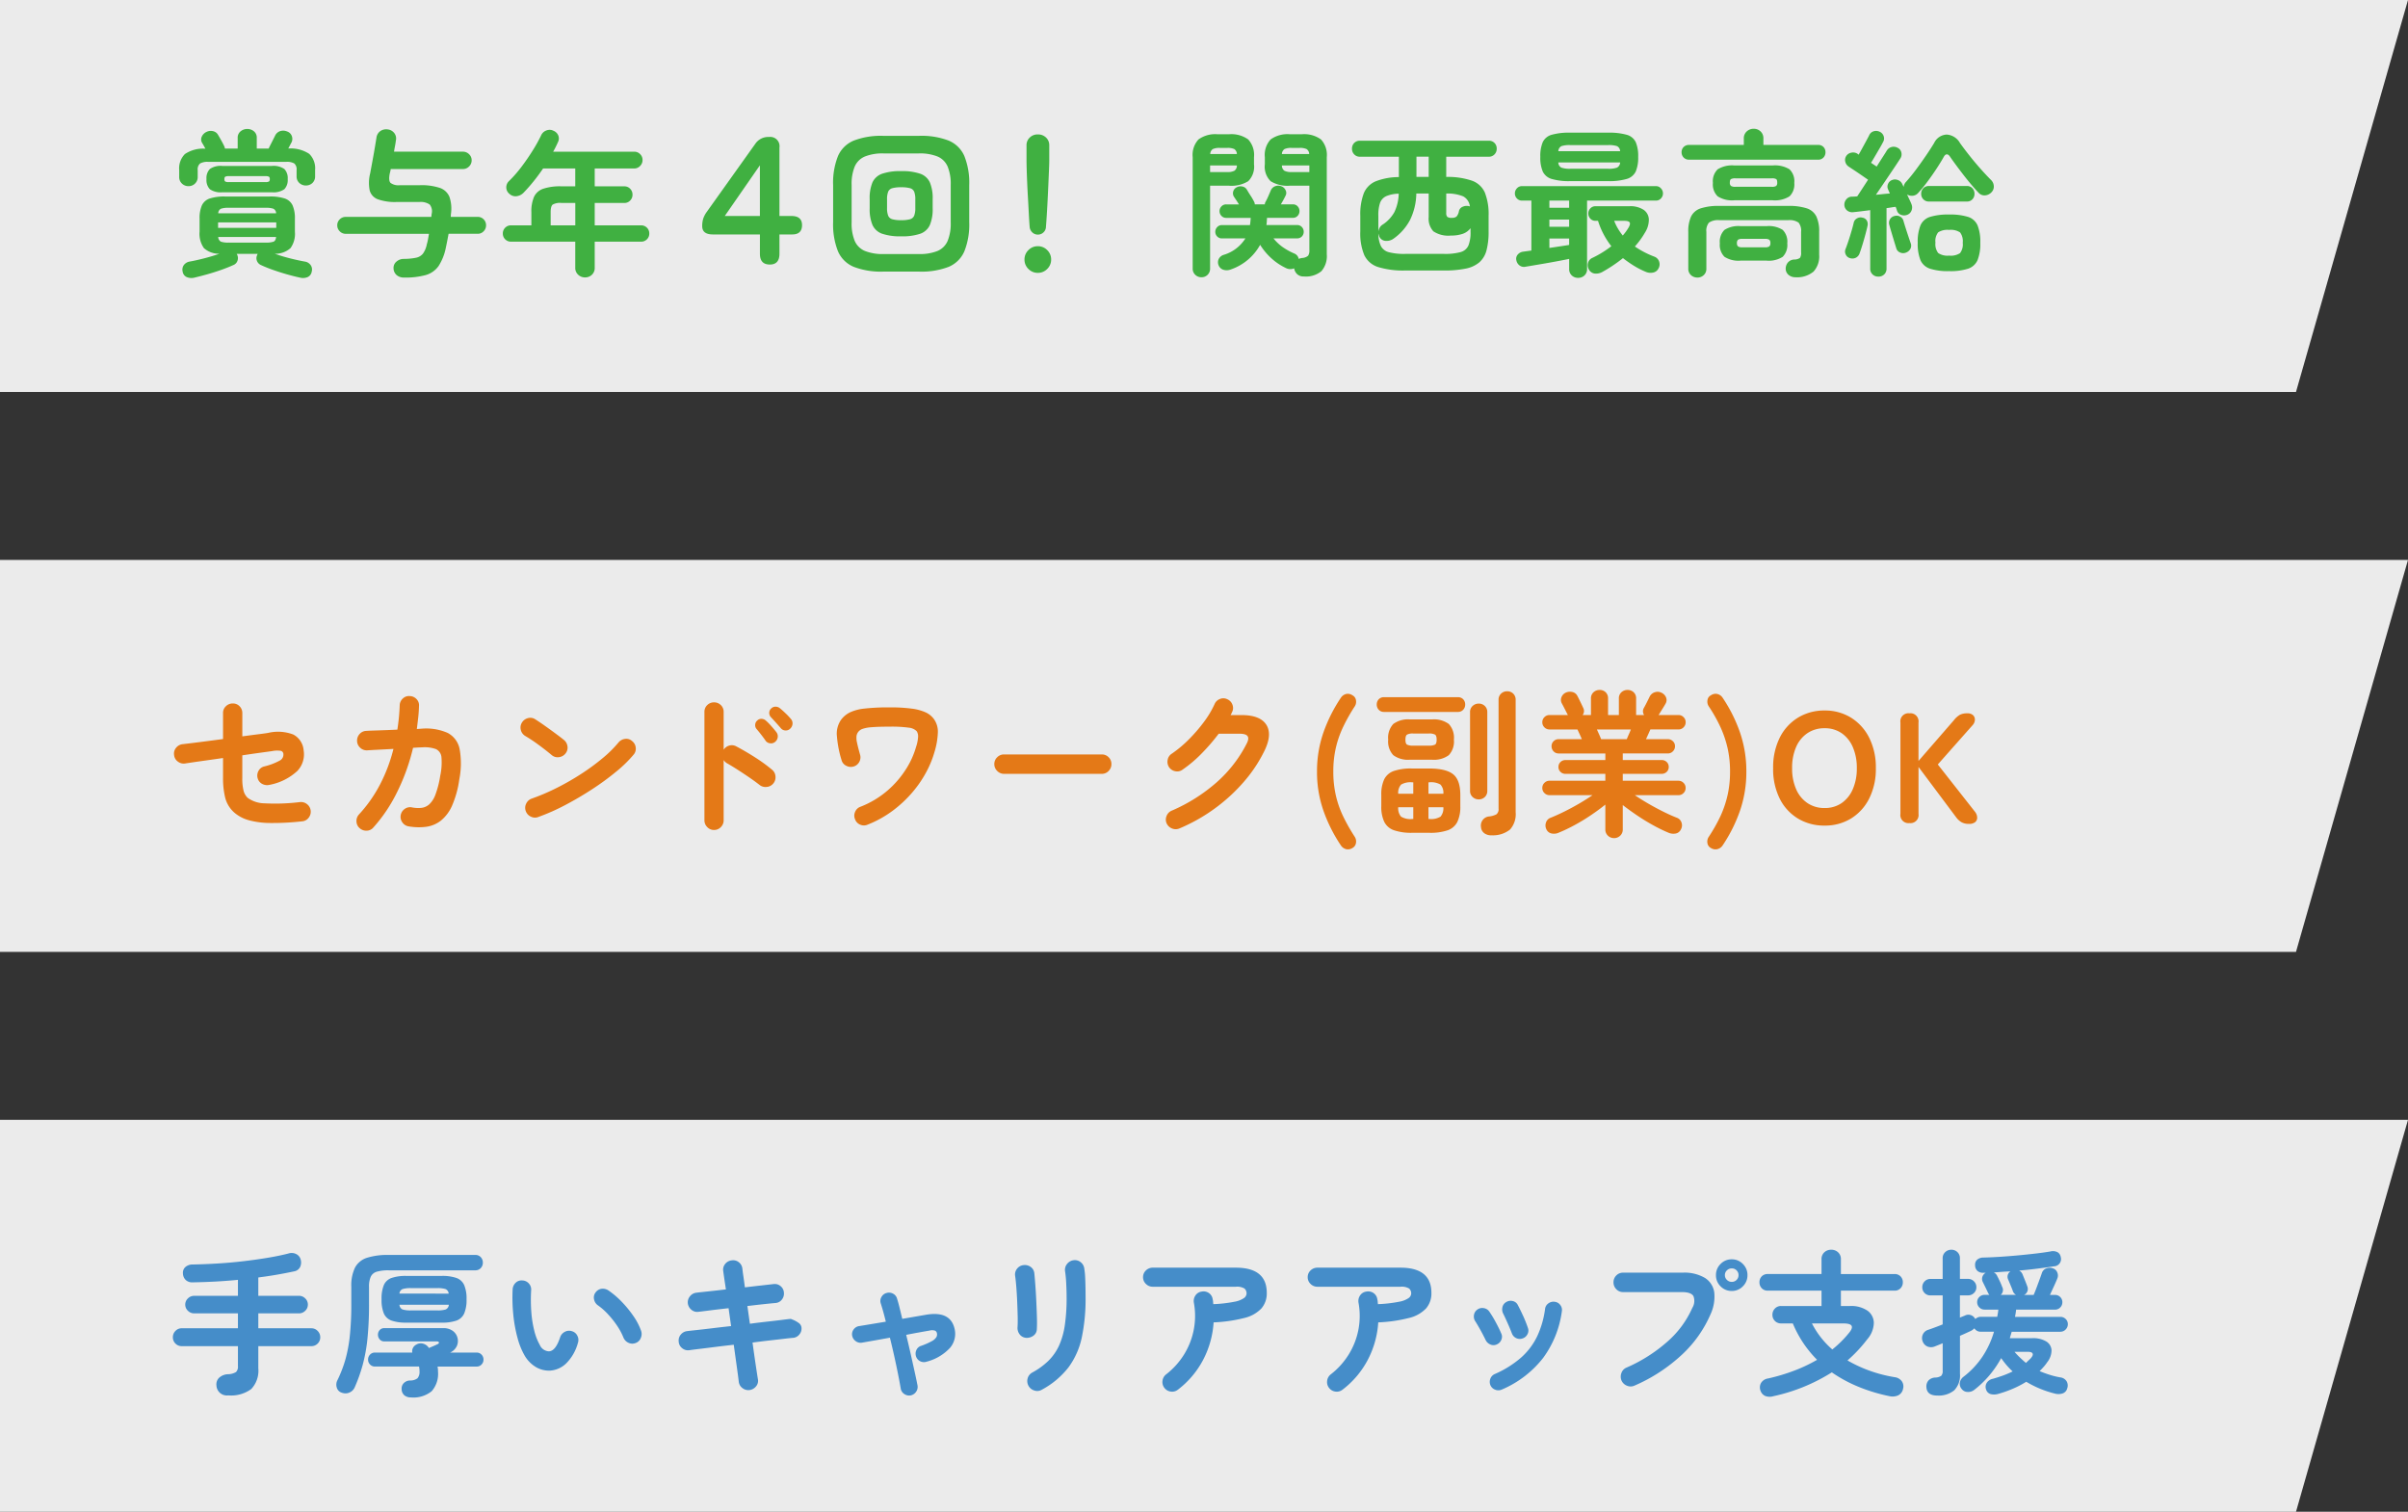
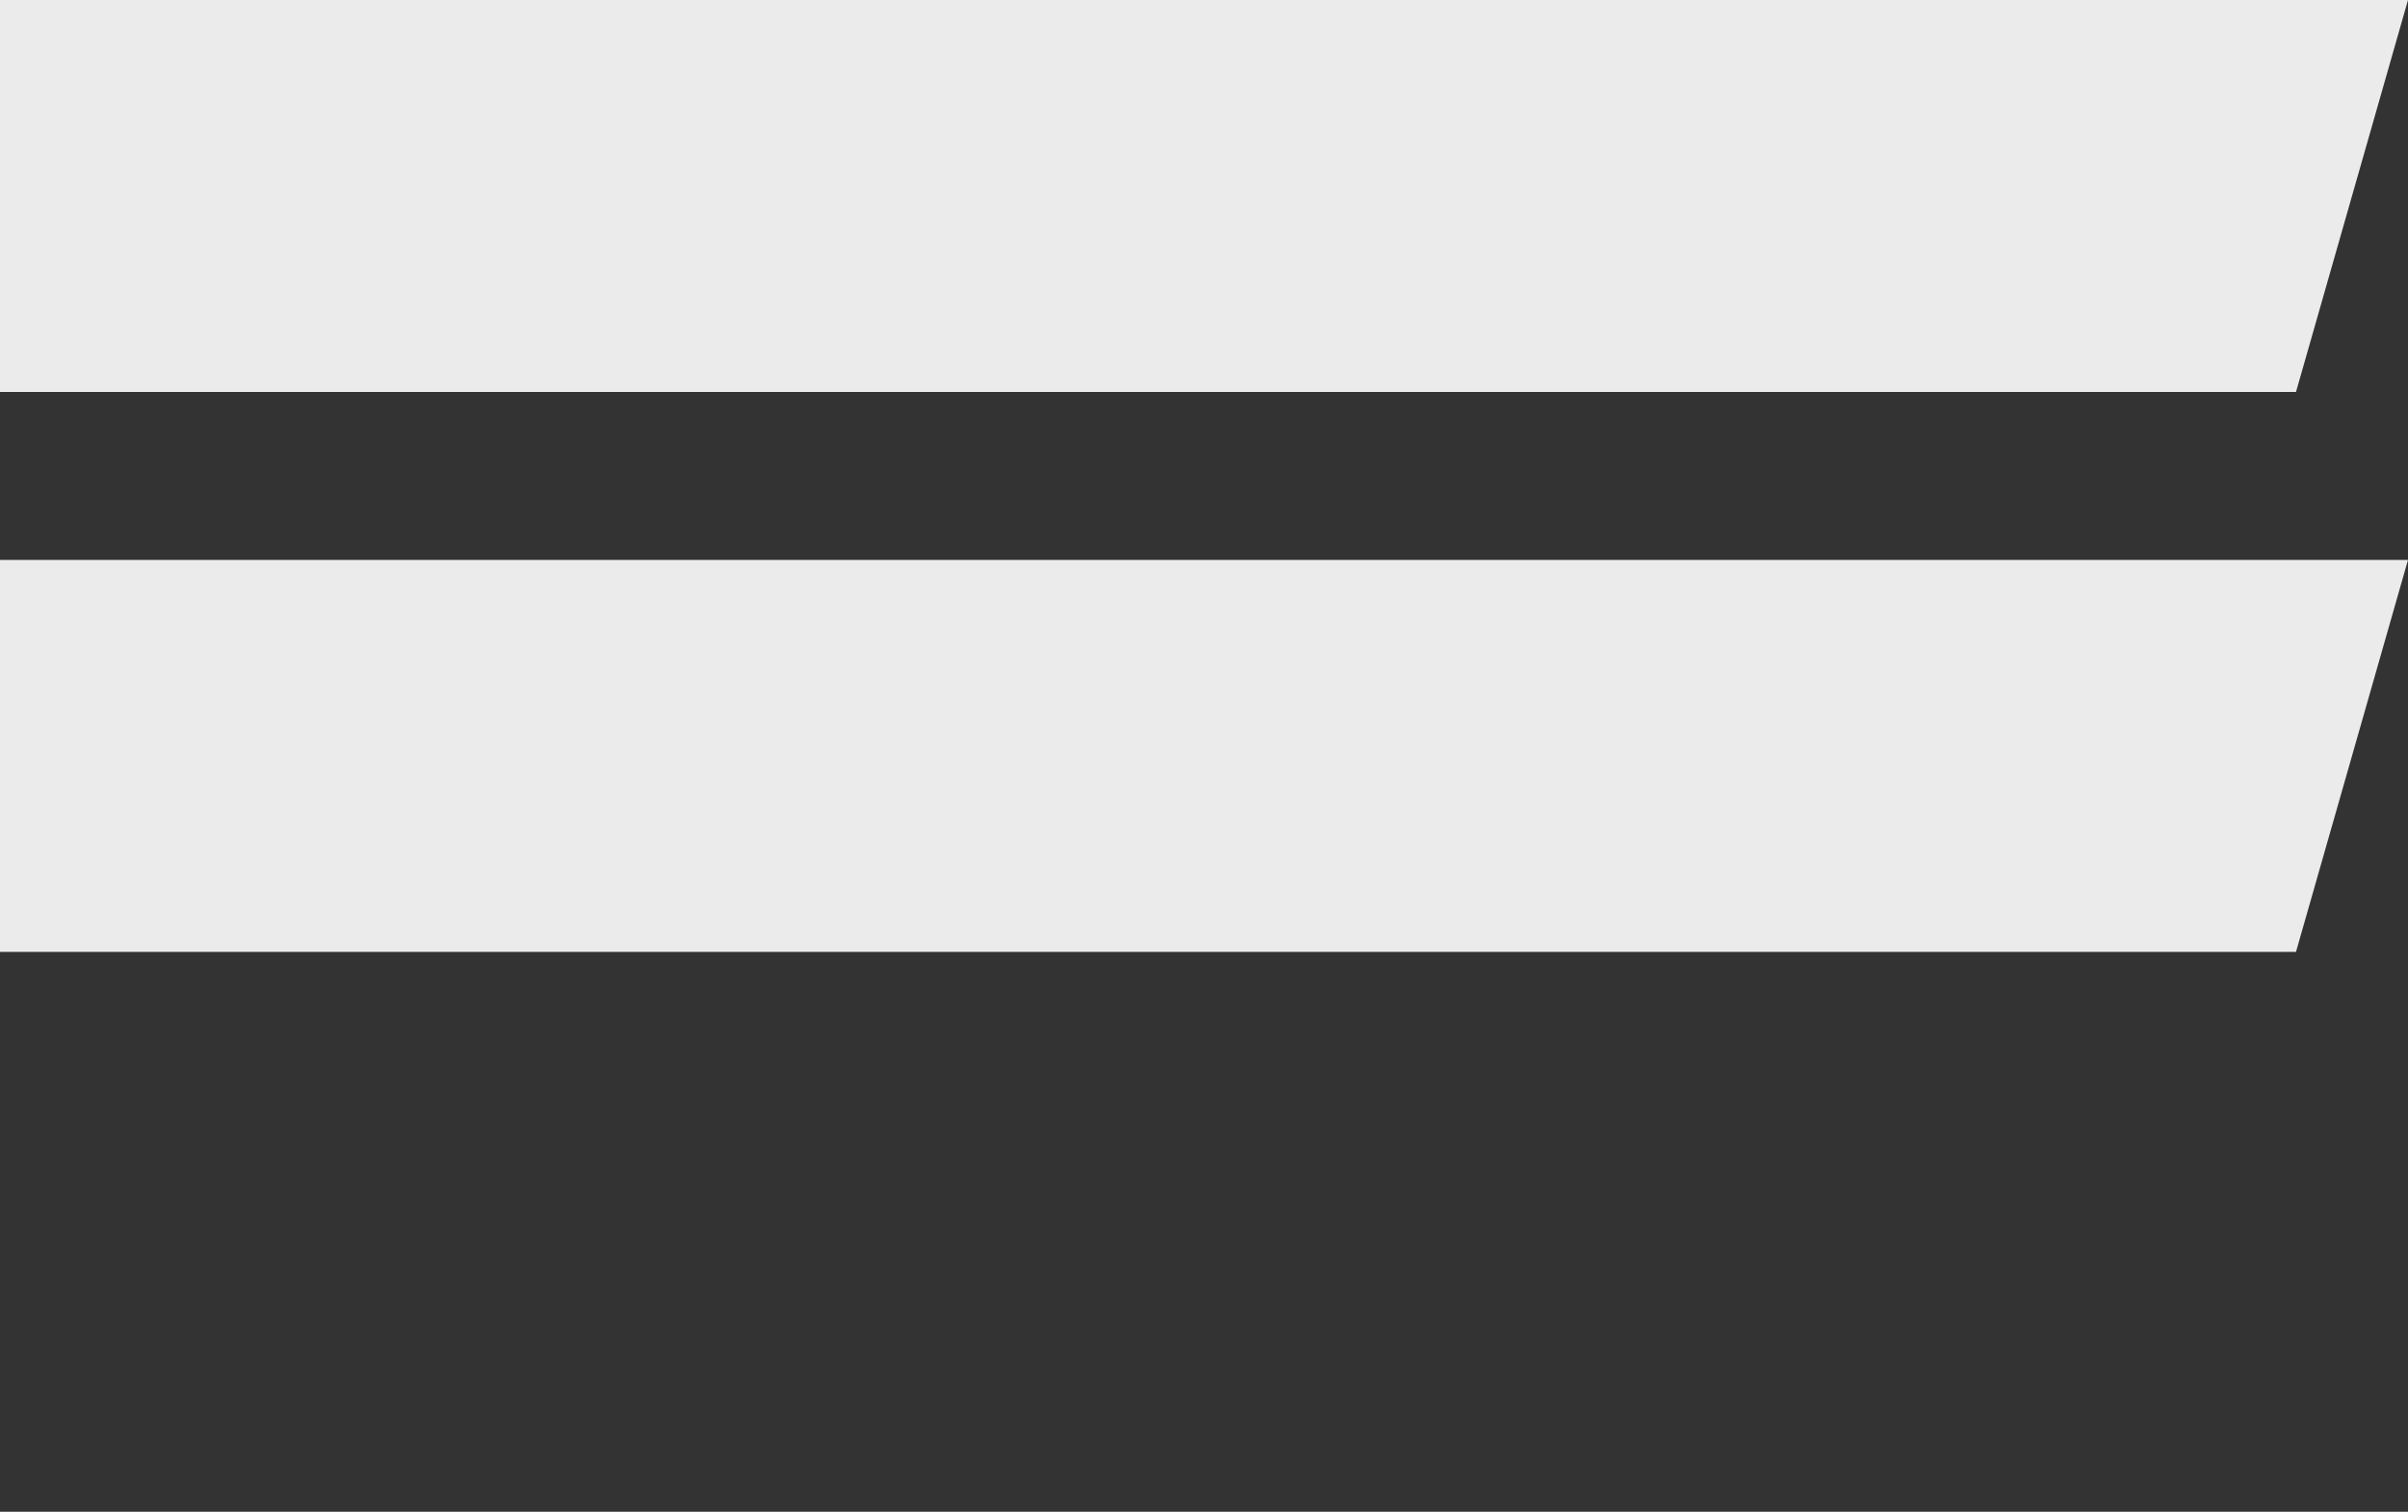
<svg xmlns="http://www.w3.org/2000/svg" width="430" height="270" viewBox="0 0 430 270">
  <rect x="0" y="0" width="430" height="270" fill="#333333" stroke="none" />
  <g transform="translate(-4773 -163)">
    <path d="M0,0H430L410,70H0Z" transform="translate(4773 163)" fill="#fff" opacity="0.9" />
    <path d="M0,0H430L410,70H0Z" transform="translate(4773 263)" fill="#fff" opacity="0.9" />
-     <path d="M0,0H430L410,70H0Z" transform="translate(4773 363)" fill="#fff" opacity="0.9" />
-     <path d="M23.912-.308a47.682,47.682,0,0,1-5.6.294,14.941,14.941,0,0,1-3.892-.5,6.637,6.637,0,0,1-2.576-1.358,5.294,5.294,0,0,1-1.638-2.688,14.6,14.6,0,0,1-.378-3.472V-11.62q-1.932.28-3.738.532t-3.066.448a1.7,1.7,0,0,1-1.274-.35,1.612,1.612,0,0,1-.658-1.134,1.616,1.616,0,0,1,.322-1.288,1.733,1.733,0,0,1,1.134-.672q1.232-.14,3.206-.392t4.074-.532v-4.648a1.608,1.608,0,0,1,.518-1.218,1.715,1.715,0,0,1,1.218-.49,1.63,1.63,0,0,1,1.218.5,1.7,1.7,0,0,1,.49,1.232v4.144q1.652-.224,2.884-.378t1.708-.238a7.665,7.665,0,0,1,4.522.294,3.491,3.491,0,0,1,1.834,2.814,4.3,4.3,0,0,1-1.106,3.668,10.021,10.021,0,0,1-4.942,2.492,1.876,1.876,0,0,1-1.316-.14,1.628,1.628,0,0,1-.84-1.008,1.711,1.711,0,0,1,.126-1.3,1.573,1.573,0,0,1,1.022-.826,11.3,11.3,0,0,0,2.758-1.036,1.189,1.189,0,0,0,.686-1.092.642.642,0,0,0-.42-.658,4.407,4.407,0,0,0-1.6.042q-.588.084-2.03.28t-3.29.476v4.06A8.72,8.72,0,0,0,13.5-5.754a2.714,2.714,0,0,0,.728,1.246,5.266,5.266,0,0,0,3.024.98,35.95,35.95,0,0,0,6.328-.224,1.727,1.727,0,0,1,1.274.392,1.717,1.717,0,0,1,.63,1.176,1.731,1.731,0,0,1-.392,1.26A1.6,1.6,0,0,1,23.912-.308ZM34.216.9a1.621,1.621,0,0,1-.56-1.19A1.7,1.7,0,0,1,34.1-1.54a24.548,24.548,0,0,0,3.738-5.306,28.805,28.805,0,0,0,2.422-6.4l-2.926.154q-1.358.07-1.778.1a1.659,1.659,0,0,1-1.232-.462,1.654,1.654,0,0,1-.56-1.19,1.722,1.722,0,0,1,.448-1.26,1.636,1.636,0,0,1,1.2-.56q.308-.028,1.176-.056t2.03-.07q1.162-.042,2.338-.1a35.993,35.993,0,0,0,.42-4.34,1.682,1.682,0,0,1,.56-1.218,1.566,1.566,0,0,1,1.232-.434,1.7,1.7,0,0,1,1.218.546,1.562,1.562,0,0,1,.434,1.246q-.028,1.036-.14,2.044T44.436-16.8l.812-.056a9.535,9.535,0,0,1,4.7.756,4.146,4.146,0,0,1,2.128,2.884,14.583,14.583,0,0,1-.056,5.4A17.9,17.9,0,0,1,50.75-3.164a7.151,7.151,0,0,1-1.988,2.7A5.435,5.435,0,0,1,46.144.658,10.383,10.383,0,0,1,42.98.588a1.649,1.649,0,0,1-1.12-.7A1.681,1.681,0,0,1,41.552-1.4a1.717,1.717,0,0,1,.728-1.134A1.621,1.621,0,0,1,43.568-2.8a5.829,5.829,0,0,0,1.68.084,2.554,2.554,0,0,0,1.386-.616,4.424,4.424,0,0,0,1.12-1.75,16.96,16.96,0,0,0,.854-3.346,11.147,11.147,0,0,0,.224-3.318,1.752,1.752,0,0,0-.994-1.47,5.937,5.937,0,0,0-2.478-.308q-.42,0-1.6.084a36.662,36.662,0,0,1-2.856,7.924A27.566,27.566,0,0,1,36.652.812a1.575,1.575,0,0,1-1.19.546A1.755,1.755,0,0,1,34.216.9Zm31.92-1.988a1.652,1.652,0,0,1-1.33-.056,1.708,1.708,0,0,1-.91-.98,1.652,1.652,0,0,1,.056-1.33,1.708,1.708,0,0,1,.98-.91A38.021,38.021,0,0,0,69.454-6.3a45.368,45.368,0,0,0,4.368-2.506,39.439,39.439,0,0,0,3.808-2.8,20.943,20.943,0,0,0,2.814-2.786,1.787,1.787,0,0,1,1.19-.644,1.522,1.522,0,0,1,1.246.392,1.687,1.687,0,0,1,.644,1.162,1.6,1.6,0,0,1-.392,1.274A22.774,22.774,0,0,1,80.08-9.226,46.6,46.6,0,0,1,75.824-6.1q-2.352,1.54-4.844,2.856A37.205,37.205,0,0,1,66.136-1.092Zm2.408-11.032q-1.064-.9-2.38-1.862a26.754,26.754,0,0,0-2.38-1.582A1.727,1.727,0,0,1,63-16.646a1.683,1.683,0,0,1,.2-1.3,1.783,1.783,0,0,1,1.078-.8,1.577,1.577,0,0,1,1.3.21q.756.476,1.722,1.162t1.876,1.358q.91.672,1.5,1.148a1.739,1.739,0,0,1,.658,1.162,1.609,1.609,0,0,1-.35,1.274,1.739,1.739,0,0,1-1.162.658A1.609,1.609,0,0,1,68.544-12.124ZM97.492,1.232a1.622,1.622,0,0,1-1.2-.518,1.69,1.69,0,0,1-.5-1.218V-19.852a1.63,1.63,0,0,1,.5-1.218,1.667,1.667,0,0,1,1.2-.49,1.7,1.7,0,0,1,1.232.49,1.63,1.63,0,0,1,.5,1.218V-13.1a1.724,1.724,0,0,1,1.008-.742,1.621,1.621,0,0,1,1.26.154q1.652.868,3.374,1.974a28.535,28.535,0,0,1,2.982,2.17,1.66,1.66,0,0,1,.63,1.19,1.688,1.688,0,0,1-.406,1.3,1.687,1.687,0,0,1-1.176.6,1.723,1.723,0,0,1-1.288-.378q-.784-.616-1.806-1.316t-2.044-1.358q-1.022-.658-1.862-1.134a1.8,1.8,0,0,1-.672-.616V-.5a1.69,1.69,0,0,1-.5,1.218A1.653,1.653,0,0,1,97.492,1.232ZM108.412-14.5a1.121,1.121,0,0,1-.882.252,1.134,1.134,0,0,1-.826-.476q-.28-.42-.756-1.036t-.868-1.064a1.046,1.046,0,0,1-.224-.756,1.045,1.045,0,0,1,.392-.756,1,1,0,0,1,.77-.28,1.23,1.23,0,0,1,.77.336,10.46,10.46,0,0,1,.952.966q.532.6.9,1.078a1.2,1.2,0,0,1,.238.91A1.3,1.3,0,0,1,108.412-14.5Zm2.716-2.38a1.11,1.11,0,0,1-.882.336,1.075,1.075,0,0,1-.826-.42q-.336-.392-.84-.952t-.924-1.008a1.121,1.121,0,0,1-.294-.742,1.059,1.059,0,0,1,.35-.8,1.063,1.063,0,0,1,.742-.322,1.213,1.213,0,0,1,.8.266q.42.336,1.008.9a11.963,11.963,0,0,1,.98,1.036,1.171,1.171,0,0,1,.28.854A1.278,1.278,0,0,1,111.128-16.884ZM124.932.28a1.649,1.649,0,0,1-1.33,0,1.607,1.607,0,0,1-.91-.952,1.616,1.616,0,0,1,0-1.316,1.6,1.6,0,0,1,.952-.924,16.734,16.734,0,0,0,4.886-2.94,17.137,17.137,0,0,0,3.29-3.836,14.925,14.925,0,0,0,1.764-3.92,6.944,6.944,0,0,0,.364-1.82,1.694,1.694,0,0,0-.252-.98,2.281,2.281,0,0,0-1.4-.63,22.524,22.524,0,0,0-3.444-.182q-2.072,0-3.206.1a6.169,6.169,0,0,0-1.652.308,1.662,1.662,0,0,0-.77.574,1.568,1.568,0,0,0-.28.728,3.677,3.677,0,0,0,.1,1.162q.154.742.518,2.058a1.686,1.686,0,0,1-.1,1.33,1.67,1.67,0,0,1-1.022.854,1.751,1.751,0,0,1-1.316-.126,1.562,1.562,0,0,1-.84-.994,19.624,19.624,0,0,1-.826-4.214,4.34,4.34,0,0,1,.714-2.982,4.425,4.425,0,0,1,1.568-1.33,8.081,8.081,0,0,1,2.646-.7,37.869,37.869,0,0,1,4.466-.21,28.615,28.615,0,0,1,3.976.224,8.729,8.729,0,0,1,2.45.658,3.851,3.851,0,0,1,1.442,1.134,3.824,3.824,0,0,1,.756,2.408,13.556,13.556,0,0,1-.616,3.584A17.88,17.88,0,0,1,135.4-9.1a20.257,20.257,0,0,1-2.478,3.612,21.6,21.6,0,0,1-3.486,3.262A19.444,19.444,0,0,1,124.932.28Zm24.36-9.072a1.667,1.667,0,0,1-1.218-.518,1.667,1.667,0,0,1-.518-1.218,1.653,1.653,0,0,1,.518-1.232,1.69,1.69,0,0,1,1.218-.5h17.444a1.676,1.676,0,0,1,1.232.5,1.676,1.676,0,0,1,.5,1.232,1.69,1.69,0,0,1-.5,1.218,1.653,1.653,0,0,1-1.232.518ZM180.624.952a1.689,1.689,0,0,1-1.33.014,1.774,1.774,0,0,1-.966-.91,1.654,1.654,0,0,1-.014-1.316,1.662,1.662,0,0,1,.91-.952A30.23,30.23,0,0,0,187.26-7.28a23.343,23.343,0,0,0,5.348-6.888q.476-.9.182-1.344t-1.442-.448h-3.724a35.544,35.544,0,0,1-3,3.486,23.109,23.109,0,0,1-3.444,2.926,1.579,1.579,0,0,1-1.274.294,1.708,1.708,0,0,1-1.134-.714,1.724,1.724,0,0,1-.266-1.3,1.61,1.61,0,0,1,.714-1.106,21.039,21.039,0,0,0,3.052-2.548,28.269,28.269,0,0,0,2.7-3.122,17.1,17.1,0,0,0,1.918-3.206,1.662,1.662,0,0,1,.952-.91,1.58,1.58,0,0,1,1.316.042,1.662,1.662,0,0,1,.91.952,1.58,1.58,0,0,1-.042,1.316,3.917,3.917,0,0,1-.28.56h1.932q3.332,0,4.438,1.708t-.294,4.62a25.323,25.323,0,0,1-3.738,5.628,31.033,31.033,0,0,1-5.222,4.774A31.1,31.1,0,0,1,180.624.952Zm30.884,3.5a1.485,1.485,0,0,1-1.12.21,1.582,1.582,0,0,1-.952-.686,27.232,27.232,0,0,1-3.122-6.23,20.955,20.955,0,0,1-1.134-6.93,21.041,21.041,0,0,1,1.134-6.958,27.232,27.232,0,0,1,3.122-6.23,1.582,1.582,0,0,1,.952-.686,1.425,1.425,0,0,1,1.12.238,1.155,1.155,0,0,1,.63.882,1.479,1.479,0,0,1-.21,1.078,31.848,31.848,0,0,0-2.072,3.668,18.22,18.22,0,0,0-1.316,3.766,18.9,18.9,0,0,0-.448,4.242,18.953,18.953,0,0,0,.448,4.228,17.846,17.846,0,0,0,1.316,3.766,32.5,32.5,0,0,0,2.072,3.654,1.543,1.543,0,0,1,.21,1.092A1.227,1.227,0,0,1,211.508,4.452Zm10.668-2.716a9.584,9.584,0,0,1-3.234-.448,3.048,3.048,0,0,1-1.75-1.5,6.272,6.272,0,0,1-.532-2.814V-5.012a6.324,6.324,0,0,1,.518-2.8A3,3,0,0,1,218.886-9.3a9.436,9.436,0,0,1,3.234-.448h3.052q3.052,0,4.326,1.036t1.274,3.7v1.988A6.271,6.271,0,0,1,230.24-.21a3.048,3.048,0,0,1-1.736,1.5,9.562,9.562,0,0,1-3.248.448Zm14.224.448a2.08,2.08,0,0,1-1.316-.35,1.473,1.473,0,0,1-.616-1.078,1.666,1.666,0,0,1,.28-1.274,1.6,1.6,0,0,1,1.092-.658,3.6,3.6,0,0,0,1.386-.392A1.17,1.17,0,0,0,237.6-2.6v-19.4a1.462,1.462,0,0,1,.448-1.12,1.538,1.538,0,0,1,1.092-.42,1.489,1.489,0,0,1,1.078.42,1.487,1.487,0,0,1,.434,1.12V-1.96a4.155,4.155,0,0,1-.994,3.108A4.893,4.893,0,0,1,236.4,2.184Zm-14.616-13.5a4.434,4.434,0,0,1-2.982-.812,3.573,3.573,0,0,1-.91-2.772,3.615,3.615,0,0,1,.91-2.8,4.434,4.434,0,0,1,2.982-.812h3.92a4.485,4.485,0,0,1,3.01.812,3.615,3.615,0,0,1,.91,2.8,3.573,3.573,0,0,1-.91,2.772,4.485,4.485,0,0,1-3.01.812Zm12.264,7.084a1.552,1.552,0,0,1-1.078-.42,1.44,1.44,0,0,1-.462-1.12V-19.8a1.44,1.44,0,0,1,.462-1.12,1.552,1.552,0,0,1,1.078-.42,1.538,1.538,0,0,1,1.092.42,1.462,1.462,0,0,1,.448,1.12V-5.768a1.462,1.462,0,0,1-.448,1.12A1.538,1.538,0,0,1,234.048-4.228ZM217.164-19.852a1.229,1.229,0,0,1-.966-.392,1.342,1.342,0,0,1-.35-.924,1.328,1.328,0,0,1,.35-.938,1.251,1.251,0,0,1,.966-.378h13.16a1.251,1.251,0,0,1,.966.378,1.328,1.328,0,0,1,.35.938,1.342,1.342,0,0,1-.35.924,1.229,1.229,0,0,1-.966.392Zm5.208,6.02h2.772a2.3,2.3,0,0,0,1.12-.182q.28-.182.28-.882t-.28-.9a2.156,2.156,0,0,0-1.12-.2h-2.772a2.156,2.156,0,0,0-1.12.2q-.28.2-.28.9t.28.882A2.3,2.3,0,0,0,222.372-13.832Zm-.2,13.1h.2v-2.1h-2.688a2.3,2.3,0,0,0,.5,1.68A3.217,3.217,0,0,0,222.176-.728Zm2.912,0h.168a3.217,3.217,0,0,0,1.988-.42,2.3,2.3,0,0,0,.5-1.68h-2.66Zm-5.4-4.508h2.688V-7.28h-.2a3.312,3.312,0,0,0-1.974.406A2.156,2.156,0,0,0,219.684-5.236Zm5.4,0h2.66a2.156,2.156,0,0,0-.518-1.638,3.312,3.312,0,0,0-1.974-.406h-.168Zm33.124,7.924a1.525,1.525,0,0,1-1.078-.434,1.484,1.484,0,0,1-.462-1.134V-3.3q-1.148.924-2.576,1.89T251.17.364a27.874,27.874,0,0,1-2.814,1.344,2.033,2.033,0,0,1-1.26.154,1.3,1.3,0,0,1-.952-.742,1.543,1.543,0,0,1-.084-1.19,1.341,1.341,0,0,1,.84-.882q1.12-.448,2.45-1.106T252-3.486q1.316-.77,2.38-1.5H246.7a1.241,1.241,0,0,1-.91-.378,1.24,1.24,0,0,1-.378-.91,1.24,1.24,0,0,1,.378-.91,1.241,1.241,0,0,1,.91-.378h9.968V-8.792H249.56a1.243,1.243,0,0,1-.9-.35,1.172,1.172,0,0,1-.364-.882,1.172,1.172,0,0,1,.364-.882,1.243,1.243,0,0,1,.9-.35h7.112v-1.176h-8.344a1.2,1.2,0,0,1-.9-.378,1.265,1.265,0,0,1-.364-.91,1.218,1.218,0,0,1,.364-.9,1.218,1.218,0,0,1,.9-.364h4.144q-.2-.476-.42-.952t-.364-.784H246.7a1.241,1.241,0,0,1-.91-.378,1.24,1.24,0,0,1-.378-.91,1.241,1.241,0,0,1,.378-.91,1.241,1.241,0,0,1,.91-.378h3.3a.651.651,0,0,1-.112-.168q-.2-.392-.5-.98t-.5-.952a1.278,1.278,0,0,1-.042-1.12,1.5,1.5,0,0,1,.826-.812,1.792,1.792,0,0,1,1.148-.07,1.3,1.3,0,0,1,.868.714q.112.2.308.6l.406.84q.21.434.322.686a1.176,1.176,0,0,1-.112,1.26H254.1v-2.94a1.43,1.43,0,0,1,.462-1.134,1.582,1.582,0,0,1,1.078-.406,1.518,1.518,0,0,1,1.078.406,1.477,1.477,0,0,1,.434,1.134v2.94h1.932v-2.94a1.43,1.43,0,0,1,.462-1.134,1.582,1.582,0,0,1,1.078-.406,1.568,1.568,0,0,1,1.092.406,1.452,1.452,0,0,1,.448,1.134v2.94h1.428a1.185,1.185,0,0,1-.028-1.288q.224-.392.56-1.064l.5-1.008a1.52,1.52,0,0,1,.9-.714,1.5,1.5,0,0,1,1.12.07,1.6,1.6,0,0,1,.854.84,1.223,1.223,0,0,1-.07,1.12q-.2.364-.56.938t-.616.994a.219.219,0,0,0-.042.056.219.219,0,0,1-.042.056h3.556a1.24,1.24,0,0,1,.91.378,1.241,1.241,0,0,1,.378.91,1.241,1.241,0,0,1-.378.91,1.24,1.24,0,0,1-.91.378h-5.012q-.14.308-.35.784t-.434.952h3.892a1.265,1.265,0,0,1,.91.364,1.2,1.2,0,0,1,.378.9,1.241,1.241,0,0,1-.378.91,1.241,1.241,0,0,1-.91.378H259.78v1.176h6.944a1.243,1.243,0,0,1,.9.35,1.172,1.172,0,0,1,.364.882,1.172,1.172,0,0,1-.364.882,1.243,1.243,0,0,1-.9.35H259.78V-7.56h9.94a1.24,1.24,0,0,1,.91.378,1.241,1.241,0,0,1,.378.91,1.241,1.241,0,0,1-.378.91,1.24,1.24,0,0,1-.91.378h-7.784Q263-4.256,264.3-3.5t2.646,1.428q1.344.672,2.492,1.12a1.341,1.341,0,0,1,.84.882,1.469,1.469,0,0,1-.112,1.19,1.292,1.292,0,0,1-.924.742,2.193,2.193,0,0,1-1.26-.126A27.15,27.15,0,0,1,265.268.42q-1.484-.812-2.912-1.778T259.78-3.22V1.12a1.484,1.484,0,0,1-.462,1.134A1.559,1.559,0,0,1,258.212,2.688Zm-2.3-17.668h4.592q.112-.308.322-.77t.406-.966H255.16q.224.5.434.966T255.916-14.98Zm19.6,19.432a1.186,1.186,0,0,1-.616-.9,1.5,1.5,0,0,1,.224-1.064A29.062,29.062,0,0,0,277.2-1.19a18.879,18.879,0,0,0,1.288-3.766,18.952,18.952,0,0,0,.448-4.228,18.9,18.9,0,0,0-.448-4.242,19.292,19.292,0,0,0-1.288-3.766,27.12,27.12,0,0,0-2.072-3.668,1.531,1.531,0,0,1-.224-1.078,1.118,1.118,0,0,1,.616-.882,1.45,1.45,0,0,1,1.134-.238,1.583,1.583,0,0,1,.966.686,26.8,26.8,0,0,1,3.108,6.23,21.28,21.28,0,0,1,1.12,6.958,21.193,21.193,0,0,1-1.12,6.93,26.8,26.8,0,0,1-3.108,6.23,1.583,1.583,0,0,1-.966.686A1.512,1.512,0,0,1,275.516,4.452Zm20.3-4a9,9,0,0,1-4.746-1.26,8.643,8.643,0,0,1-3.262-3.57A11.8,11.8,0,0,1,286.632-9.8a11.861,11.861,0,0,1,1.176-5.446,8.739,8.739,0,0,1,3.262-3.584,8.922,8.922,0,0,1,4.746-1.274,8.778,8.778,0,0,1,4.718,1.274,8.9,8.9,0,0,1,3.248,3.584,11.744,11.744,0,0,1,1.19,5.446,11.679,11.679,0,0,1-1.19,5.418,8.8,8.8,0,0,1-3.248,3.57A8.852,8.852,0,0,1,295.816.448Zm0-3.136a5.269,5.269,0,0,0,3.052-.882,5.762,5.762,0,0,0,2-2.492,9.147,9.147,0,0,0,.714-3.738,9.222,9.222,0,0,0-.714-3.766,5.762,5.762,0,0,0-2-2.492,5.269,5.269,0,0,0-3.052-.882,5.352,5.352,0,0,0-3.052.882,5.687,5.687,0,0,0-2.03,2.492A9.222,9.222,0,0,0,290.02-9.8a9.147,9.147,0,0,0,.714,3.738,5.687,5.687,0,0,0,2.03,2.492A5.352,5.352,0,0,0,295.816-2.688ZM310.964,0a1.436,1.436,0,0,1-1.6-1.652v-16.3a1.436,1.436,0,0,1,1.6-1.652,1.448,1.448,0,0,1,1.624,1.652v6.86l6.3-7.252a3.753,3.753,0,0,1,1.12-1.008A2.877,2.877,0,0,1,321.3-19.6a1.411,1.411,0,0,1,1.036.336,1.059,1.059,0,0,1,.322.812,1.483,1.483,0,0,1-.35.9l-6.272,7.084L322.7-1.988a1.725,1.725,0,0,1,.364.952,1.031,1.031,0,0,1-.322.84,1.646,1.646,0,0,1-1.162.336,2.543,2.543,0,0,1-1.358-.322,3.282,3.282,0,0,1-.91-.854l-6.72-8.988v8.372A1.448,1.448,0,0,1,310.964,0Z" transform="translate(4803 310)" fill="#e47917" />
-     <path d="M10.752,2.212A1.859,1.859,0,0,1,8.652.448,1.631,1.631,0,0,1,9.114-.924a2.47,2.47,0,0,1,1.638-.644,2.851,2.851,0,0,0,1.4-.392,1.386,1.386,0,0,0,.336-1.092V-6.58H2.464A1.542,1.542,0,0,1,1.33-7.042,1.542,1.542,0,0,1,.868-8.176,1.556,1.556,0,0,1,1.33-9.3a1.519,1.519,0,0,1,1.134-.476H12.488v-2.66H4.676a1.556,1.556,0,0,1-1.12-.462A1.487,1.487,0,0,1,3.08-14a1.487,1.487,0,0,1,.476-1.106,1.556,1.556,0,0,1,1.12-.462h7.812v-2.856q-2.016.2-4.06.308t-4,.14a1.671,1.671,0,0,1-1.26-.42,1.664,1.664,0,0,1-.5-1.2,1.342,1.342,0,0,1,.476-1.148,1.944,1.944,0,0,1,1.288-.42Q6.44-21.2,8.75-21.336t4.62-.406q2.31-.266,4.41-.616t3.724-.77a1.816,1.816,0,0,1,1.414.112,1.523,1.523,0,0,1,.77.952,1.914,1.914,0,0,1-.1,1.358,1.451,1.451,0,0,1-1.078.77q-1.428.308-3.038.588t-3.346.5v3.276H23.38a1.556,1.556,0,0,1,1.12.462A1.487,1.487,0,0,1,24.976-14a1.487,1.487,0,0,1-.476,1.106,1.556,1.556,0,0,1-1.12.462H16.128v2.66h9.464a1.519,1.519,0,0,1,1.134.476,1.556,1.556,0,0,1,.462,1.12,1.542,1.542,0,0,1-.462,1.134,1.542,1.542,0,0,1-1.134.462H16.128v3.948a4.777,4.777,0,0,1-1.26,3.71A6.078,6.078,0,0,1,10.752,2.212Zm20.3-.476a1.314,1.314,0,0,1-.91-.91,1.7,1.7,0,0,1,.1-1.3,22.421,22.421,0,0,0,1.414-3.64,25.378,25.378,0,0,0,.812-4.312,54.023,54.023,0,0,0,.266-5.768v-2.968a7.346,7.346,0,0,1,.672-3.472,3.691,3.691,0,0,1,2.156-1.736,12.273,12.273,0,0,1,3.864-.5H54.852a1.284,1.284,0,0,1,1.008.406,1.4,1.4,0,0,1,.364.966,1.4,1.4,0,0,1-.364.966,1.284,1.284,0,0,1-1.008.406H39.424a7.467,7.467,0,0,0-2.1.238,1.726,1.726,0,0,0-1.106.882,4.235,4.235,0,0,0-.322,1.848v3a60.038,60.038,0,0,1-.28,6.244,29.326,29.326,0,0,1-.854,4.7A29.048,29.048,0,0,1,33.348.756a1.78,1.78,0,0,1-.924.938A1.786,1.786,0,0,1,31.052,1.736Zm12.32.84a1.823,1.823,0,0,1-1.134-.35,1.472,1.472,0,0,1-.518-1.134A1.367,1.367,0,0,1,42.126,0a1.628,1.628,0,0,1,1.106-.448,2.069,2.069,0,0,0,1.33-.406,1.794,1.794,0,0,0,.35-1.274,3.618,3.618,0,0,0-.084-.812H36.96a1.172,1.172,0,0,1-.882-.364,1.209,1.209,0,0,1-.35-.868,1.243,1.243,0,0,1,.35-.9,1.172,1.172,0,0,1,.882-.364h6.664a1.244,1.244,0,0,1,.126-.84,1.358,1.358,0,0,1,.6-.588,1.527,1.527,0,0,1,1.12-.182,1.775,1.775,0,0,1,1.008.63l.112.168.812-.35q.42-.182.644-.294.364-.14.336-.336t-.42-.2H38.64a1.042,1.042,0,0,1-.84-.364,1.262,1.262,0,0,1-.308-.84A1.21,1.21,0,0,1,37.8-9.45a1.062,1.062,0,0,1,.84-.35H49.112a2.8,2.8,0,0,1,1.75.5A2.2,2.2,0,0,1,51.7-8.05a2.238,2.238,0,0,1-.126,1.456,2.4,2.4,0,0,1-1.2,1.162h4.76a1.14,1.14,0,0,1,.854.364,1.243,1.243,0,0,1,.35.9,1.209,1.209,0,0,1-.35.868,1.14,1.14,0,0,1-.854.364h-7a5,5,0,0,1,.084.924A4.689,4.689,0,0,1,47.082,1.47,5.186,5.186,0,0,1,43.372,2.576ZM42.56-10.78a7.752,7.752,0,0,1-2.632-.364,2.34,2.34,0,0,1-1.386-1.274,6.375,6.375,0,0,1-.406-2.534,6.375,6.375,0,0,1,.406-2.534,2.34,2.34,0,0,1,1.386-1.274,7.752,7.752,0,0,1,2.632-.364h6.3a7.73,7.73,0,0,1,2.646.364,2.393,2.393,0,0,1,1.386,1.274,6.185,6.185,0,0,1,.42,2.534,6.185,6.185,0,0,1-.42,2.534,2.393,2.393,0,0,1-1.386,1.274,7.73,7.73,0,0,1-2.646.364Zm.868-2.184h4.62a4.894,4.894,0,0,0,1.54-.168.971.971,0,0,0,.56-.84h-8.82a.971.971,0,0,0,.56.84A4.894,4.894,0,0,0,43.428-12.964Zm-2.1-3H50.12a.95.95,0,0,0-.56-.812,4.768,4.768,0,0,0-1.512-.168h-4.62a4.894,4.894,0,0,0-1.54.168A.95.95,0,0,0,41.328-15.96ZM68.236-2.212A4.627,4.627,0,0,1,65.772-2.8,5.78,5.78,0,0,1,63.7-4.872a12.88,12.88,0,0,1-1.288-3.192,25.129,25.129,0,0,1-.756-4.186,30.155,30.155,0,0,1-.112-4.494,1.73,1.73,0,0,1,.546-1.162,1.486,1.486,0,0,1,1.19-.406,1.581,1.581,0,0,1,1.162.546,1.57,1.57,0,0,1,.406,1.218,28.931,28.931,0,0,0,.028,3.822,19.535,19.535,0,0,0,.532,3.388,9.973,9.973,0,0,0,.98,2.534,1.875,1.875,0,0,0,1.624,1.148q1.2-.028,2.016-2.52a1.679,1.679,0,0,1,.84-.966,1.589,1.589,0,0,1,1.288-.1,1.518,1.518,0,0,1,.952.826,1.6,1.6,0,0,1,.084,1.274,8.162,8.162,0,0,1-2.1,3.654A4.571,4.571,0,0,1,68.236-2.212ZM83.5-7.14a1.583,1.583,0,0,1-1.3-.056,1.729,1.729,0,0,1-.882-.952,11.623,11.623,0,0,0-1.134-2.1,16.451,16.451,0,0,0-1.6-2.016,11.25,11.25,0,0,0-1.806-1.6,1.683,1.683,0,0,1-.7-1.092,1.467,1.467,0,0,1,.308-1.26,1.544,1.544,0,0,1,1.106-.616,1.826,1.826,0,0,1,1.246.364,15.333,15.333,0,0,1,2.31,1.988,19.716,19.716,0,0,1,2.058,2.52,11.145,11.145,0,0,1,1.372,2.632,1.751,1.751,0,0,1-.056,1.3A1.514,1.514,0,0,1,83.5-7.14Zm20.356,8.4a1.7,1.7,0,0,1-1.274-.35,1.612,1.612,0,0,1-.658-1.134q-.084-.756-.336-2.562t-.56-4.046q-1.792.2-3.416.406t-2.814.35q-1.19.14-1.722.224a1.633,1.633,0,0,1-1.26-.364A1.577,1.577,0,0,1,91.2-7.364a1.633,1.633,0,0,1,.364-1.274,1.7,1.7,0,0,1,1.148-.63q.448-.056,1.624-.182t2.8-.322q1.624-.2,3.416-.392l-.448-3.192q-1.848.2-3.346.392t-2.058.252a1.565,1.565,0,0,1-1.246-.378,1.746,1.746,0,0,1-.63-1.162,1.685,1.685,0,0,1,.392-1.246,1.7,1.7,0,0,1,1.148-.63q.448-.056,1.918-.21t3.346-.378q-.336-2.184-.476-3.248a1.589,1.589,0,0,1,.336-1.288,1.676,1.676,0,0,1,1.148-.644,1.616,1.616,0,0,1,1.288.322,1.649,1.649,0,0,1,.644,1.162q.056.532.182,1.386t.266,1.946q1.652-.2,3.024-.35l2.1-.238a1.59,1.59,0,0,1,1.246.364,1.618,1.618,0,0,1,.6,1.176,1.715,1.715,0,0,1-.378,1.246,1.573,1.573,0,0,1-1.162.6q-.7.056-2.044.2t-2.94.336l.448,3.164q1.708-.224,3.22-.392t2.6-.308q1.092-.14,1.484-.168l.448.182a4.655,4.655,0,0,1,.924.518,1.151,1.151,0,0,1,.532.812,1.633,1.633,0,0,1-.364,1.26,1.577,1.577,0,0,1-1.148.616q-.42.028-1.484.154t-2.562.294q-1.5.168-3.178.392.308,2.268.574,4.046T105.336-.7a1.5,1.5,0,0,1-.308,1.274A1.783,1.783,0,0,1,103.852,1.26Zm28.784.952a1.523,1.523,0,0,1-1.148-.238,1.418,1.418,0,0,1-.644-.966q-.168-1.008-.462-2.492t-.672-3.192q-.378-1.708-.8-3.416-1.54.28-2.884.518L123.9-7.2a1.47,1.47,0,0,1-1.12-.294,1.548,1.548,0,0,1-.616-.994,1.427,1.427,0,0,1,.294-1.106,1.459,1.459,0,0,1,.994-.574q.7-.112,1.96-.322l2.772-.462q-.476-1.932-.9-3.248a1.382,1.382,0,0,1,.112-1.148,1.45,1.45,0,0,1,.924-.728,1.521,1.521,0,0,1,1.162.126,1.41,1.41,0,0,1,.714.91q.224.7.448,1.624t.476,1.96l4.228-.728q4.4-.756,5.124,2.548a3.847,3.847,0,0,1-.826,3.36,8.634,8.634,0,0,1-4.158,2.464,1.49,1.49,0,0,1-1.134-.056,1.455,1.455,0,0,1-.77-.868,1.528,1.528,0,0,1,.056-1.148,1.354,1.354,0,0,1,.868-.756,12.529,12.529,0,0,0,1.9-.84,2.042,2.042,0,0,0,.8-.714.95.95,0,0,0,.1-.686.6.6,0,0,0-.364-.476,1.693,1.693,0,0,0-.98,0q-.84.14-1.918.336t-2.226.42q.42,1.708.8,3.4t.7,3.15q.322,1.456.518,2.464a1.481,1.481,0,0,1-.238,1.134A1.536,1.536,0,0,1,132.636,2.212ZM156.04,1.2a1.577,1.577,0,0,1-1.33.14A1.735,1.735,0,0,1,153.66.5a1.76,1.76,0,0,1-.154-1.316,1.674,1.674,0,0,1,.8-1.036,13.012,13.012,0,0,0,2.912-2.114,9.207,9.207,0,0,0,1.89-2.7,13.527,13.527,0,0,0,1.036-3.64,33.165,33.165,0,0,0,.322-4.956q0-1.176-.07-2.52a21.3,21.3,0,0,0-.21-2.212,1.649,1.649,0,0,1,.378-1.288,1.726,1.726,0,0,1,1.162-.644A1.633,1.633,0,0,1,163-21.56a1.717,1.717,0,0,1,.63,1.176,13.692,13.692,0,0,1,.154,1.61q.042.938.056,1.862t.014,1.652a33.4,33.4,0,0,1-.672,7.1,13.808,13.808,0,0,1-2.366,5.348A14.975,14.975,0,0,1,156.04,1.2Zm-2.8-9.268a1.565,1.565,0,0,1-1.134-.588A1.857,1.857,0,0,1,151.7-9.94q.056-.728.028-1.946t-.084-2.576q-.056-1.358-.154-2.6t-.21-2.03a1.634,1.634,0,0,1,.336-1.316,1.676,1.676,0,0,1,1.148-.644,1.772,1.772,0,0,1,1.288.322A1.555,1.555,0,0,1,154.7-19.6q.084.784.182,2.114t.168,2.814q.07,1.484.112,2.842t-.014,2.2a1.445,1.445,0,0,1-.6,1.176A2.012,2.012,0,0,1,153.24-8.064Zm27.12,9.24a1.633,1.633,0,0,1-1.26.364A1.676,1.676,0,0,1,177.952.9a1.654,1.654,0,0,1-.364-1.274,1.687,1.687,0,0,1,.644-1.162A13.535,13.535,0,0,0,181.4-5.026a13.122,13.122,0,0,0,1.75-4.382,13.041,13.041,0,0,0,.042-4.928,1.754,1.754,0,0,1,.28-1.3,1.567,1.567,0,0,1,1.092-.686,1.663,1.663,0,0,1,1.3.252,1.585,1.585,0,0,1,.686,1.12,1.974,1.974,0,0,1,.07.42q.014.224.042.448a24.156,24.156,0,0,0,3.794-.434,4.237,4.237,0,0,0,1.708-.672,1.051,1.051,0,0,0,.434-.77,1.151,1.151,0,0,0-.364-.91,2.564,2.564,0,0,0-1.568-.322H175.852a1.69,1.69,0,0,1-1.218-.5,1.622,1.622,0,0,1-.518-1.2,1.608,1.608,0,0,1,.518-1.218,1.715,1.715,0,0,1,1.218-.49h14.812q5.544,0,5.544,4.508a4.082,4.082,0,0,1-.966,2.786,6.175,6.175,0,0,1-3.052,1.694,26.442,26.442,0,0,1-5.474.784,16.662,16.662,0,0,1-1.9,6.748A16.122,16.122,0,0,1,180.36,1.176Zm29.4,0a1.633,1.633,0,0,1-1.26.364A1.676,1.676,0,0,1,207.352.9a1.654,1.654,0,0,1-.364-1.274,1.687,1.687,0,0,1,.644-1.162A13.535,13.535,0,0,0,210.8-5.026a13.122,13.122,0,0,0,1.75-4.382,13.041,13.041,0,0,0,.042-4.928,1.754,1.754,0,0,1,.28-1.3,1.567,1.567,0,0,1,1.092-.686,1.663,1.663,0,0,1,1.3.252,1.585,1.585,0,0,1,.686,1.12,1.974,1.974,0,0,1,.07.42q.014.224.042.448a24.156,24.156,0,0,0,3.794-.434,4.237,4.237,0,0,0,1.708-.672,1.051,1.051,0,0,0,.434-.77,1.151,1.151,0,0,0-.364-.91,2.564,2.564,0,0,0-1.568-.322H205.252a1.69,1.69,0,0,1-1.218-.5,1.622,1.622,0,0,1-.518-1.2,1.608,1.608,0,0,1,.518-1.218,1.715,1.715,0,0,1,1.218-.49h14.812q5.544,0,5.544,4.508a4.082,4.082,0,0,1-.966,2.786,6.175,6.175,0,0,1-3.052,1.694,26.442,26.442,0,0,1-5.474.784,16.662,16.662,0,0,1-1.9,6.748A16.122,16.122,0,0,1,209.76,1.176Zm28.416,0a1.476,1.476,0,0,1-1.162.028A1.448,1.448,0,0,1,236.16.42a1.513,1.513,0,0,1-.028-1.176,1.449,1.449,0,0,1,.784-.84,18.271,18.271,0,0,0,4.69-2.926,12.094,12.094,0,0,0,2.87-3.78,16.557,16.557,0,0,0,1.428-4.914,1.4,1.4,0,0,1,.6-1.008,1.545,1.545,0,0,1,1.134-.28,1.442,1.442,0,0,1,.994.588,1.428,1.428,0,0,1,.266,1.148,18.069,18.069,0,0,1-3.346,8.3A18.549,18.549,0,0,1,238.176,1.176Zm3.7-9.128a1.476,1.476,0,0,1-1.148-.07,1.52,1.52,0,0,1-.756-.854q-.308-.812-.77-1.848t-.77-1.652a1.676,1.676,0,0,1-.14-1.162,1.367,1.367,0,0,1,.672-.91,1.5,1.5,0,0,1,1.176-.182,1.311,1.311,0,0,1,.9.714q.42.784.938,1.918a21.706,21.706,0,0,1,.854,2.142,1.34,1.34,0,0,1-.07,1.148A1.5,1.5,0,0,1,241.872-7.952ZM237.28-6.888a1.373,1.373,0,0,1-1.134.014,1.621,1.621,0,0,1-.854-.8q-.448-.924-.938-1.806t-.882-1.5a1.539,1.539,0,0,1-.266-1.148,1.444,1.444,0,0,1,.6-.98,1.477,1.477,0,0,1,1.134-.266,1.453,1.453,0,0,1,.994.6,19.525,19.525,0,0,1,1.148,1.89q.616,1.134.98,2a1.337,1.337,0,0,1,.042,1.148A1.491,1.491,0,0,1,237.28-6.888ZM261.86.476a1.654,1.654,0,0,1-1.316.014,1.77,1.77,0,0,1-.98-.91,1.8,1.8,0,0,1-.028-1.358,1.611,1.611,0,0,1,.9-.966,27.645,27.645,0,0,0,7.378-4.7,17.27,17.27,0,0,0,4.382-5.964,2.378,2.378,0,0,0,.2-2.114q-.42-.714-2.072-.714h-10.5a1.622,1.622,0,0,1-1.2-.518,1.69,1.69,0,0,1-.5-1.218,1.676,1.676,0,0,1,.5-1.232,1.643,1.643,0,0,1,1.2-.5h10.64a7.186,7.186,0,0,1,3.99.938,3.656,3.656,0,0,1,1.666,2.6,7.464,7.464,0,0,1-.672,3.906,21.459,21.459,0,0,1-5.11,7.21A29.772,29.772,0,0,1,261.86.476Zm17.388-16.912a2.726,2.726,0,0,1-2-.826,2.726,2.726,0,0,1-.826-2,2.726,2.726,0,0,1,.826-2,2.726,2.726,0,0,1,2-.826,2.694,2.694,0,0,1,1.974.826,2.726,2.726,0,0,1,.826,2,2.726,2.726,0,0,1-.826,2A2.694,2.694,0,0,1,279.248-16.436Zm0-1.624a1.162,1.162,0,0,0,.854-.35,1.162,1.162,0,0,0,.35-.854,1.162,1.162,0,0,0-.35-.854,1.162,1.162,0,0,0-.854-.35,1.209,1.209,0,0,0-.868.35,1.14,1.14,0,0,0-.364.854,1.14,1.14,0,0,0,.364.854A1.209,1.209,0,0,0,279.248-18.06ZM286.7,2.352a2.283,2.283,0,0,1-1.5-.042,1.593,1.593,0,0,1-.826-.938,1.634,1.634,0,0,1,.084-1.358,1.752,1.752,0,0,1,1.288-.826A34.288,34.288,0,0,0,290.49-2.24a27.72,27.72,0,0,0,3.99-1.9A20.2,20.2,0,0,1,292.044-7.1a20.3,20.3,0,0,1-1.9-3.542h-2.072a1.508,1.508,0,0,1-1.134-.448,1.511,1.511,0,0,1-.434-1.092,1.559,1.559,0,0,1,.434-1.106,1.484,1.484,0,0,1,1.134-.462h7.2v-2.744h-9.6a1.406,1.406,0,0,1-1.078-.434,1.482,1.482,0,0,1-.406-1.05,1.469,1.469,0,0,1,.406-1.064,1.431,1.431,0,0,1,1.078-.42h9.6v-2.632a1.607,1.607,0,0,1,.5-1.246A1.757,1.757,0,0,1,297-23.8a1.757,1.757,0,0,1,1.232.462,1.607,1.607,0,0,1,.5,1.246v2.632h9.576a1.43,1.43,0,0,1,1.078.42,1.469,1.469,0,0,1,.406,1.064,1.482,1.482,0,0,1-.406,1.05,1.406,1.406,0,0,1-1.078.434h-9.576v2.744H300.3a5.166,5.166,0,0,1,3.192.84,2.719,2.719,0,0,1,1.12,2.2,4.6,4.6,0,0,1-1.148,2.87,25.5,25.5,0,0,1-3.556,3.808A24.154,24.154,0,0,0,303.846-2.2a24.952,24.952,0,0,0,4.494,1.162,1.862,1.862,0,0,1,1.26.714,1.6,1.6,0,0,1,.224,1.386A1.6,1.6,0,0,1,308.97,2.2a2.441,2.441,0,0,1-1.554.154A30.675,30.675,0,0,1,301.928.7a24.839,24.839,0,0,1-4.816-2.6A32.239,32.239,0,0,1,286.7,2.352Zm10.5-8.344a19.237,19.237,0,0,0,2.968-2.94q.7-.84.476-1.274t-1.512-.434h-5.572A15.441,15.441,0,0,0,297.2-5.992ZM315.928,2.24Q314.08,2.24,314,.728a1.6,1.6,0,0,1,.392-1.2,1.751,1.751,0,0,1,1.2-.5,1.941,1.941,0,0,0,1.064-.322,1.248,1.248,0,0,0,.252-.91v-4.9q-.392.168-.742.308l-.63.252a1.745,1.745,0,0,1-1.316.042,1.567,1.567,0,0,1-.9-.966,1.566,1.566,0,0,1,.056-1.232,1.544,1.544,0,0,1,.98-.812q.5-.168,1.176-.42t1.372-.532v-5.18h-2.184a1.408,1.408,0,0,1-1.036-.42,1.408,1.408,0,0,1-.42-1.036,1.455,1.455,0,0,1,.42-1.05,1.385,1.385,0,0,1,1.036-.434h2.184V-22.26a1.44,1.44,0,0,1,.462-1.12,1.552,1.552,0,0,1,1.078-.42,1.538,1.538,0,0,1,1.092.42,1.462,1.462,0,0,1,.448,1.12v3.668h1.456a1.43,1.43,0,0,1,1.05.434,1.43,1.43,0,0,1,.434,1.05,1.385,1.385,0,0,1-.434,1.036,1.455,1.455,0,0,1-1.05.42h-1.456v3.976q.252-.112.476-.2t.42-.168A1.321,1.321,0,0,1,322-12.1a1.428,1.428,0,0,1,.728.672,1.919,1.919,0,0,1,.434-.28,1.2,1.2,0,0,1,.518-.112h2.968q.056-.308.112-.63t.084-.658h-2.464a1.264,1.264,0,0,1-.924-.392,1.264,1.264,0,0,1-.392-.924,1.251,1.251,0,0,1,.392-.938,1.287,1.287,0,0,1,.924-.378h.868a1.542,1.542,0,0,1-.252-.392q-.168-.364-.434-.91t-.49-.994a1.223,1.223,0,0,1-.07-.938,1.256,1.256,0,0,1,.6-.714h-.392a1.537,1.537,0,0,1-1.064-.308,1.319,1.319,0,0,1-.448-1.036,1.168,1.168,0,0,1,.406-1.022,1.706,1.706,0,0,1,1.106-.35q1.2-.028,2.786-.126t3.262-.252q1.68-.154,3.234-.336t2.674-.378a1.788,1.788,0,0,1,1.26.14,1.226,1.226,0,0,1,.56.84,1.3,1.3,0,0,1-1.232,1.68q-1.288.2-2.9.406t-3.29.35a1.34,1.34,0,0,1,.616.7q.168.42.434,1.078T332-17.3a1.236,1.236,0,0,1,.042.91,1.153,1.153,0,0,1-.6.658h1.708q.224-.5.518-1.288t.56-1.512q.266-.728.378-1.064a1.353,1.353,0,0,1,.784-.868,1.747,1.747,0,0,1,1.232,0,1.218,1.218,0,0,1,.742.7,1.348,1.348,0,0,1,.014,1.092q-.168.448-.574,1.33l-.742,1.61h.9a1.274,1.274,0,0,1,.938.378,1.274,1.274,0,0,1,.378.938,1.287,1.287,0,0,1-.378.924,1.25,1.25,0,0,1-.938.392h-6.944q-.028.336-.084.658t-.112.63h8.092a1.321,1.321,0,0,1,.952.378,1.251,1.251,0,0,1,.392.938,1.311,1.311,0,0,1-.392.938,1.274,1.274,0,0,1-.952.406h-8.68l-.168.56q-.084.28-.168.588h3.976a4.563,4.563,0,0,1,2.534.588,1.947,1.947,0,0,1,.938,1.568,3.456,3.456,0,0,1-.784,2.156,7.27,7.27,0,0,1-.616.8q-.336.378-.728.77.868.364,1.792.658a14.164,14.164,0,0,0,1.9.462,1.517,1.517,0,0,1,1.162.756A1.528,1.528,0,0,1,339.14.98a1.274,1.274,0,0,1-.868.9,2.448,2.448,0,0,1-1.372,0,18.438,18.438,0,0,1-5.068-2.1,17.558,17.558,0,0,1-2.394,1.246,21.489,21.489,0,0,1-2.674.938,2.567,2.567,0,0,1-1.246.028,1.184,1.184,0,0,1-.854-.812,1.359,1.359,0,0,1,.1-1.19,1.679,1.679,0,0,1,1.106-.742q.98-.28,1.862-.6a15.965,15.965,0,0,0,1.666-.714,13.891,13.891,0,0,1-2.044-2.38,18.593,18.593,0,0,1-2.058,3.024,17.837,17.837,0,0,1-2.73,2.632,1.767,1.767,0,0,1-1.2.392,1.353,1.353,0,0,1-1.064-.532,1.377,1.377,0,0,1-.322-1.176,1.7,1.7,0,0,1,.686-1.036,15.206,15.206,0,0,0,3.374-3.612,16.27,16.27,0,0,0,2.03-4.4h-2.38a1.3,1.3,0,0,1-1.12-.616,2.29,2.29,0,0,1-.588.448l-.882.406q-.518.238-1.106.49v6.776a3.793,3.793,0,0,1-1.036,2.968A4.407,4.407,0,0,1,315.928,2.24Zm11.34-17.976h2.744a1.261,1.261,0,0,1-.56-.644q-.112-.336-.378-.98t-.462-1.092a1.167,1.167,0,0,1-.084-.826,1.157,1.157,0,0,1,.476-.658q-.756.028-1.5.084l-1.47.112a1.226,1.226,0,0,1,.616.644q.224.42.49.994a9.351,9.351,0,0,1,.378.91A1.154,1.154,0,0,1,327.268-15.736Zm4.508,12.152q.224-.224.434-.42t.406-.392q.5-.56.35-.868t-.854-.308h-2.38a13.312,13.312,0,0,0,.994,1.05Q331.244-4.032,331.776-3.584Z" transform="translate(4803 410)" fill="#458dc9" />
-     <path d="M4.536,2.576A2.187,2.187,0,0,1,3.192,2.45a1.269,1.269,0,0,1-.7-.966A1.417,1.417,0,0,1,2.7.322a1.618,1.618,0,0,1,1.05-.63q1.232-.224,2.674-.6t2.646-.8A4.008,4.008,0,0,1,6.286-2.716a4.425,4.425,0,0,1-.77-2.94v-2.3a5.631,5.631,0,0,1,.42-2.408A2.365,2.365,0,0,1,7.35-11.578a8.39,8.39,0,0,1,2.7-.35H18a8.367,8.367,0,0,1,2.716.35,2.364,2.364,0,0,1,1.4,1.218,5.631,5.631,0,0,1,.42,2.408v2.3a4.367,4.367,0,0,1-.784,2.94,4.067,4.067,0,0,1-2.8,1.008Q20.188-1.26,21.6-.9t2.674.588A1.55,1.55,0,0,1,25.34.308a1.354,1.354,0,0,1,.2,1.176,1.269,1.269,0,0,1-.7.966,2.113,2.113,0,0,1-1.316.126q-1.064-.224-2.352-.588t-2.52-.8A23.487,23.487,0,0,1,16.464.308a1.351,1.351,0,0,1-.728-.8,1.3,1.3,0,0,1,.084-1.022.172.172,0,0,1,.028-.1.459.459,0,0,1,.056-.07H12.152l.084.168a1.419,1.419,0,0,1,.056,1.036,1.257,1.257,0,0,1-.728.784q-.98.448-2.212.882T6.86,1.974Q5.6,2.324,4.536,2.576ZM3.528-13.776a1.637,1.637,0,0,1-1.162-.462,1.562,1.562,0,0,1-.49-1.19V-16.66A3.611,3.611,0,0,1,2.9-19.516a5.826,5.826,0,0,1,3.654-.952q-.336-.644-.588-1.036a1.194,1.194,0,0,1-.056-1.12,1.674,1.674,0,0,1,.84-.84A1.676,1.676,0,0,1,7.91-23.6a1.367,1.367,0,0,1,.91.672q.252.42.616,1.078t.532,1.05a1.3,1.3,0,0,1,.042.154,1.294,1.294,0,0,0,.042.154H12.32v-1.9a1.429,1.429,0,0,1,.518-1.176,1.836,1.836,0,0,1,1.19-.42,1.82,1.82,0,0,1,1.2.42,1.446,1.446,0,0,1,.5,1.176v1.9h2.128a1.536,1.536,0,0,0,.084-.2q.252-.5.56-1.106t.5-.994a1.526,1.526,0,0,1,.9-.812,1.763,1.763,0,0,1,1.232.056,1.35,1.35,0,0,1,.84.784,1.447,1.447,0,0,1-.028,1.148q-.112.2-.266.5t-.322.616a6.073,6.073,0,0,1,3.738.952,3.6,3.6,0,0,1,1.05,2.884v1.12a1.575,1.575,0,0,1-.476,1.2,1.651,1.651,0,0,1-1.176.448,1.664,1.664,0,0,1-1.162-.448,1.552,1.552,0,0,1-.49-1.2v-1.092a1.4,1.4,0,0,0-.406-1.19A2.577,2.577,0,0,0,21-18.116H7.056a2.654,2.654,0,0,0-1.456.294,1.375,1.375,0,0,0-.42,1.19v1.2a1.585,1.585,0,0,1-.476,1.19A1.623,1.623,0,0,1,3.528-13.776Zm6.048,1.092A3.378,3.378,0,0,1,7.35-13.23a2.339,2.339,0,0,1-.6-1.806,2.339,2.339,0,0,1,.6-1.806,3.378,3.378,0,0,1,2.226-.546h8.848a3.378,3.378,0,0,1,2.226.546,2.339,2.339,0,0,1,.6,1.806,2.339,2.339,0,0,1-.6,1.806,3.378,3.378,0,0,1-2.226.546ZM8.82-6.328H19.208v-.98H8.82Zm1.9,2.632H17.3a4.1,4.1,0,0,0,1.428-.168q.392-.168.448-.84H8.848a.95.95,0,0,0,.476.84A3.989,3.989,0,0,0,10.724-3.7ZM8.848-8.932H19.18a.924.924,0,0,0-.476-.812,3.989,3.989,0,0,0-1.4-.168h-6.58a3.989,3.989,0,0,0-1.4.168A.924.924,0,0,0,8.848-8.932ZM10.7-14.5H17.3a1.256,1.256,0,0,0,.588-.1q.168-.1.168-.434t-.168-.434a1.256,1.256,0,0,0-.588-.1H10.7a1.256,1.256,0,0,0-.588.1q-.168.1-.168.434t.168.434A1.256,1.256,0,0,0,10.7-14.5ZM42.028,2.548a2,2,0,0,1-1.3-.42A1.649,1.649,0,0,1,40.152.9a1.449,1.449,0,0,1,.518-1.2A1.954,1.954,0,0,1,42-.784a11.235,11.235,0,0,0,2.17-.21A2.112,2.112,0,0,0,45.4-1.722a4.15,4.15,0,0,0,.686-1.638,9.084,9.084,0,0,0,.224-.938q.084-.462.168-.966H31.612a1.454,1.454,0,0,1-1.064-.448A1.454,1.454,0,0,1,30.1-6.776a1.44,1.44,0,0,1,.448-1.078,1.477,1.477,0,0,1,1.064-.434H46.9l.056-.532a1.934,1.934,0,0,0-.35-1.68,2.89,2.89,0,0,0-1.89-.448H40.684a9.083,9.083,0,0,1-3.318-.476,2.342,2.342,0,0,1-1.47-1.582,6.9,6.9,0,0,1,.084-3.066q.308-1.652.574-3.122t.546-3.234a1.705,1.705,0,0,1,.7-1.19,1.849,1.849,0,0,1,1.288-.294,1.717,1.717,0,0,1,1.176.63,1.564,1.564,0,0,1,.308,1.33q-.056.476-.154.98t-.182,1.036H52.528a1.533,1.533,0,0,1,1.106.448A1.463,1.463,0,0,1,54.1-18.4a1.509,1.509,0,0,1-.462,1.106,1.509,1.509,0,0,1-1.106.462H39.648q-.028.2-.07.392t-.1.392q-.252,1.26.126,1.68a2.363,2.363,0,0,0,1.694.42h3.584a10.367,10.367,0,0,1,3.514.476,2.841,2.841,0,0,1,1.736,1.6,6.555,6.555,0,0,1,.266,3.08l-.028.5H55.16a1.464,1.464,0,0,1,1.078.434,1.464,1.464,0,0,1,.434,1.078,1.477,1.477,0,0,1-.434,1.064,1.44,1.44,0,0,1-1.078.448H49.98l-.224,1.176q-.112.588-.252,1.232A9.347,9.347,0,0,1,48.2.476a4.212,4.212,0,0,1-2.3,1.624A13.682,13.682,0,0,1,42.028,2.548ZM74.34,2.52a1.742,1.742,0,0,1-1.218-.476A1.629,1.629,0,0,1,72.6.784V-3.864H61.124a1.408,1.408,0,0,1-1.036-.42,1.408,1.408,0,0,1-.42-1.036,1.408,1.408,0,0,1,.42-1.036,1.408,1.408,0,0,1,1.036-.42h3.64V-9.128a6.526,6.526,0,0,1,.476-2.744,2.8,2.8,0,0,1,1.638-1.442,9.568,9.568,0,0,1,3.234-.434H72.6V-16.94h-5.74q-.812,1.2-1.708,2.31T63.364-12.6a2.063,2.063,0,0,1-1.246.616,1.559,1.559,0,0,1-1.274-.42,1.479,1.479,0,0,1-.56-1.106,1.547,1.547,0,0,1,.5-1.19,22.43,22.43,0,0,0,2.226-2.548q1.078-1.428,2-2.912A26.3,26.3,0,0,0,66.528-22.9a1.625,1.625,0,0,1,.966-.84,1.523,1.523,0,0,1,1.246.084,1.537,1.537,0,0,1,.84.854,1.413,1.413,0,0,1-.084,1.19,17.62,17.62,0,0,1-.84,1.68H83.132a1.43,1.43,0,0,1,1.05.434,1.43,1.43,0,0,1,.434,1.05,1.477,1.477,0,0,1-.434,1.064,1.408,1.408,0,0,1-1.05.448H76.076v3.192h5.292a1.385,1.385,0,0,1,1.036.434,1.455,1.455,0,0,1,.42,1.05,1.455,1.455,0,0,1-.42,1.05,1.385,1.385,0,0,1-1.036.434H76.076v4h8.288a1.408,1.408,0,0,1,1.036.42,1.408,1.408,0,0,1,.42,1.036,1.408,1.408,0,0,1-.42,1.036,1.408,1.408,0,0,1-1.036.42H76.076V.784a1.652,1.652,0,0,1-.5,1.26A1.727,1.727,0,0,1,74.34,2.52Zm-6.132-9.3h4.4v-4H70.112a2.692,2.692,0,0,0-1.54.294q-.364.294-.364,1.358Zm39.128,7q-1.76,0-1.76-1.92V-5.152H97.192q-1.92,0-1.92-1.472a4.416,4.416,0,0,1,.176-1.344A4.558,4.558,0,0,1,96.04-9.12l8.736-12.256a2.784,2.784,0,0,1,2.432-1.184,1.655,1.655,0,0,1,1.856,1.888V-8.448h2.144q1.888,0,1.888,1.632,0,1.664-1.76,1.664h-2.272V-1.7Q109.064.224,107.336.224ZM99.3-8.448h6.272V-17.5ZM127.58,1.484a13.537,13.537,0,0,1-5.222-.84,5.259,5.259,0,0,1-2.842-2.786,12.934,12.934,0,0,1-.868-5.194v-6.608a12.916,12.916,0,0,1,.868-5.208,5.265,5.265,0,0,1,2.842-2.772,13.537,13.537,0,0,1,5.222-.84h6.44a13.517,13.517,0,0,1,5.236.84,5.27,5.27,0,0,1,2.828,2.772,12.916,12.916,0,0,1,.868,5.208v6.608a12.935,12.935,0,0,1-.868,5.194A5.264,5.264,0,0,1,139.256.644a13.517,13.517,0,0,1-5.236.84Zm.084-3.136h6.272a8.478,8.478,0,0,0,3.346-.546,3.432,3.432,0,0,0,1.806-1.778,8.1,8.1,0,0,0,.56-3.3V-14a8.1,8.1,0,0,0-.56-3.3,3.432,3.432,0,0,0-1.806-1.778,8.478,8.478,0,0,0-3.346-.546h-6.272a8.5,8.5,0,0,0-3.332.546,3.426,3.426,0,0,0-1.82,1.778,8.1,8.1,0,0,0-.56,3.3v6.72a8.1,8.1,0,0,0,.56,3.3,3.426,3.426,0,0,0,1.82,1.778A8.5,8.5,0,0,0,127.664-1.652ZM130.8-4.816a9.953,9.953,0,0,1-3.388-.462,2.952,2.952,0,0,1-1.736-1.568,7.3,7.3,0,0,1-.5-2.982v-1.624a7.285,7.285,0,0,1,.5-3A2.96,2.96,0,0,1,127.412-16a9.953,9.953,0,0,1,3.388-.462,9.953,9.953,0,0,1,3.388.462,2.96,2.96,0,0,1,1.736,1.554,7.285,7.285,0,0,1,.5,3v1.624a7.3,7.3,0,0,1-.5,2.982,2.952,2.952,0,0,1-1.736,1.568A9.953,9.953,0,0,1,130.8-4.816Zm0-2.884a5.686,5.686,0,0,0,1.582-.168,1.1,1.1,0,0,0,.742-.644,3.65,3.65,0,0,0,.2-1.344v-1.568a3.632,3.632,0,0,0-.2-1.358,1.106,1.106,0,0,0-.742-.63,5.686,5.686,0,0,0-1.582-.168,5.686,5.686,0,0,0-1.582.168,1.106,1.106,0,0,0-.742.63,3.632,3.632,0,0,0-.2,1.358v1.568a3.65,3.65,0,0,0,.2,1.344,1.1,1.1,0,0,0,.742.644A5.686,5.686,0,0,0,130.8-7.7Zm24.4,2.576a1.391,1.391,0,0,1-.98-.392,1.488,1.488,0,0,1-.476-.98q-.084-1.064-.154-2.436t-.154-2.814q-.084-1.442-.14-2.758t-.084-2.324q-.028-1.008-.028-1.484v-2.772a1.843,1.843,0,0,1,.574-1.372,1.982,1.982,0,0,1,1.442-.56,2.017,2.017,0,0,1,1.47.56,1.843,1.843,0,0,1,.574,1.372v2.772q0,.476-.042,1.484t-.1,2.324q-.056,1.316-.126,2.758t-.154,2.814q-.084,1.372-.168,2.436a1.38,1.38,0,0,1-.448.98A1.425,1.425,0,0,1,155.2-5.124Zm0,6.832a2.291,2.291,0,0,1-1.68-.7,2.291,2.291,0,0,1-.7-1.68,2.291,2.291,0,0,1,.7-1.68,2.291,2.291,0,0,1,1.68-.7,2.291,2.291,0,0,1,1.68.7,2.291,2.291,0,0,1,.7,1.68,2.291,2.291,0,0,1-.7,1.68A2.291,2.291,0,0,1,155.2,1.708Zm47.508.644a1.673,1.673,0,0,1-1.19-.406A1.819,1.819,0,0,1,200.972.9,1.728,1.728,0,0,1,199.488.84a10.569,10.569,0,0,1-2.674-1.82A11.329,11.329,0,0,1,194.9-3.3a9.5,9.5,0,0,1-5.236,4.4,2.006,2.006,0,0,1-1.316.056,1.341,1.341,0,0,1-.868-.812,1.369,1.369,0,0,1,.028-1.12,1.484,1.484,0,0,1,.868-.728,6.879,6.879,0,0,0,3.892-2.94h-4.172a1.15,1.15,0,0,1-.868-.35,1.153,1.153,0,0,1-.336-.826,1.2,1.2,0,0,1,.336-.84,1.128,1.128,0,0,1,.868-.364h4.984q.056-.308.084-.63t.056-.658h-4.368a1.128,1.128,0,0,1-.868-.364,1.2,1.2,0,0,1-.336-.84,1.2,1.2,0,0,1,.336-.84,1.128,1.128,0,0,1,.868-.364h2.268q-.224-.364-.448-.7l-.448-.672a1.137,1.137,0,0,1-.14-.9,1.159,1.159,0,0,1,.644-.784,1.393,1.393,0,0,1,.994-.14,1.2,1.2,0,0,1,.826.588q.308.532.63,1.022t.63,1.078a1.147,1.147,0,0,1,.14.5h1.792a.833.833,0,0,1,.112-.42,11.038,11.038,0,0,0,.49-.994q.266-.6.462-1.078a1.352,1.352,0,0,1,.812-.756,1.471,1.471,0,0,1,1.092.028,1.33,1.33,0,0,1,.742.7,1.041,1.041,0,0,1-.014.98q-.364.756-.84,1.54h2.128a1.117,1.117,0,0,1,.882.364,1.23,1.23,0,0,1,.322.84,1.23,1.23,0,0,1-.322.84,1.117,1.117,0,0,1-.882.364h-4.592q-.028.336-.042.658a4.646,4.646,0,0,1-.07.63h5.46a1.117,1.117,0,0,1,.882.364,1.23,1.23,0,0,1,.322.84,1.18,1.18,0,0,1-.322.826,1.139,1.139,0,0,1-.882.35h-4.2a8.247,8.247,0,0,0,1.568,1.5,11.3,11.3,0,0,0,2.184,1.218,1.276,1.276,0,0,1,.756.952,2.439,2.439,0,0,1,.616-.168,1.757,1.757,0,0,0,1.078-.42,1.826,1.826,0,0,0,.21-1.036V-13.86h-3.472a5.738,5.738,0,0,1-3.444-.8,3.661,3.661,0,0,1-1.036-3.038v-1.26a4.079,4.079,0,0,1,1.036-3.164,5.139,5.139,0,0,1,3.444-.924h2.1a5.139,5.139,0,0,1,3.444.924,4.079,4.079,0,0,1,1.036,3.164V-1.624a4.092,4.092,0,0,1-.966,3.038A4.367,4.367,0,0,1,202.708,2.352Zm-18.284.14a1.559,1.559,0,0,1-1.106-.434,1.484,1.484,0,0,1-.462-1.134v-19.88a4.079,4.079,0,0,1,1.036-3.164,5.088,5.088,0,0,1,3.416-.924h2.016a5.139,5.139,0,0,1,3.444.924,4.079,4.079,0,0,1,1.036,3.164v1.26a3.661,3.661,0,0,1-1.036,3.038,5.738,5.738,0,0,1-3.444.8h-3.36V.924a1.508,1.508,0,0,1-1.54,1.568Zm16.1-18.788h3.164v-1.176h-4.9a1.141,1.141,0,0,0,.434.938A2.588,2.588,0,0,0,200.524-16.3Zm-14.56,0h3.052a2.588,2.588,0,0,0,1.3-.238,1.141,1.141,0,0,0,.434-.938h-4.788Zm12.824-3.22h4.872a1.086,1.086,0,0,0-.462-.882,2.8,2.8,0,0,0-1.274-.21h-1.4a2.8,2.8,0,0,0-1.274.21A1.086,1.086,0,0,0,198.788-19.516Zm-12.8,0h4.76a1.086,1.086,0,0,0-.462-.882,2.8,2.8,0,0,0-1.274-.21h-1.288a2.8,2.8,0,0,0-1.274.21A1.086,1.086,0,0,0,185.992-19.516Zm34.86,20.8A15.312,15.312,0,0,1,215.98.672,4.078,4.078,0,0,1,213.5-1.456a10.122,10.122,0,0,1-.714-4.228v-2.8a10.665,10.665,0,0,1,.616-4,3.949,3.949,0,0,1,2.128-2.156,11.323,11.323,0,0,1,4.144-.756v-3.64h-6.944a1.35,1.35,0,0,1-1.036-.42,1.425,1.425,0,0,1-.392-1.008,1.412,1.412,0,0,1,.392-1.022,1.374,1.374,0,0,1,1.036-.406H235.72a1.374,1.374,0,0,1,1.036.406,1.412,1.412,0,0,1,.392,1.022,1.425,1.425,0,0,1-.392,1.008,1.35,1.35,0,0,1-1.036.42h-7.588v3.612a13.384,13.384,0,0,1,4.606.672,3.973,3.973,0,0,1,2.3,2.142,10.509,10.509,0,0,1,.658,4.13v2.8a12.759,12.759,0,0,1-.378,3.388A4.285,4.285,0,0,1,234.04-.168a5.383,5.383,0,0,1-2.45,1.12,18.931,18.931,0,0,1-3.906.336ZM220.8-1.68h6.944A10.373,10.373,0,0,0,230.694-2a2.134,2.134,0,0,0,1.4-1.176,6.259,6.259,0,0,0,.378-2.45v-.644a2.956,2.956,0,0,1-1.4,1.008,6.31,6.31,0,0,1-2.1.308,4.8,4.8,0,0,1-3.136-.756A3.3,3.3,0,0,1,225-8.26v-4.2h-2.212a11.079,11.079,0,0,1-1.134,4.746A9.526,9.526,0,0,1,218.724-4.4,2.113,2.113,0,0,1,217.38-4a1.326,1.326,0,0,1-1.148-.672,1.165,1.165,0,0,1-.126-.294q-.042-.154-.1-.322a5.268,5.268,0,0,0,.476,2.24,2.241,2.241,0,0,0,1.442,1.078A10.89,10.89,0,0,0,220.8-1.68Zm-4.788-4a2.2,2.2,0,0,1,.224-.658,1.476,1.476,0,0,1,.5-.546,6.364,6.364,0,0,0,2.142-2.268,8.061,8.061,0,0,0,.77-3.276,5.858,5.858,0,0,0-2.226.434,2.1,2.1,0,0,0-1.106,1.2,6.748,6.748,0,0,0-.308,2.282ZM229.14-8.12a1.2,1.2,0,0,0,.84-.238,1.994,1.994,0,0,0,.42-.966,1.132,1.132,0,0,1,.728-.8,1.724,1.724,0,0,1,1.2-.042h.028a2.342,2.342,0,0,0-1.2-1.792,7.377,7.377,0,0,0-3.024-.5v3.444a1.027,1.027,0,0,0,.182.714A1.253,1.253,0,0,0,229.14-8.12Zm-6.328-7.308H225V-19.04h-2.184ZM251.68,2.6a1.594,1.594,0,0,1-1.134-.434,1.518,1.518,0,0,1-.462-1.162V-.784q-1.092.224-2.534.49t-2.842.5q-1.4.238-2.408.406a1.326,1.326,0,0,1-1.092-.238,1.5,1.5,0,0,1-.56-.938,1.129,1.129,0,0,1,.252-.994,1.491,1.491,0,0,1,.98-.518l1.456-.2V-11.2h-1.68a1.2,1.2,0,0,1-.9-.378,1.265,1.265,0,0,1-.364-.91,1.28,1.28,0,0,1,.364-.9,1.175,1.175,0,0,1,.9-.392H265.6a1.145,1.145,0,0,1,.868.392,1.28,1.28,0,0,1,.364.9,1.265,1.265,0,0,1-.364.91,1.164,1.164,0,0,1-.868.378h-12.32V1.008a1.518,1.518,0,0,1-.462,1.162A1.594,1.594,0,0,1,251.68,2.6Zm-1.4-17.276a10.857,10.857,0,0,1-3.332-.392,2.539,2.539,0,0,1-1.582-1.33,6.379,6.379,0,0,1-.434-2.618,6.379,6.379,0,0,1,.434-2.618,2.493,2.493,0,0,1,1.582-1.316,11.236,11.236,0,0,1,3.332-.378h6.748a11.385,11.385,0,0,1,3.346.378,2.5,2.5,0,0,1,1.6,1.316,6.379,6.379,0,0,1,.434,2.618,6.379,6.379,0,0,1-.434,2.618,2.542,2.542,0,0,1-1.6,1.33,11,11,0,0,1-3.346.392ZM256.02,1.54a2.283,2.283,0,0,1-1.344.294,1.375,1.375,0,0,1-1.064-.714,1.535,1.535,0,0,1-.168-1.148,1.335,1.335,0,0,1,.756-.924,18.391,18.391,0,0,0,3.416-2.1,14.226,14.226,0,0,1-2.38-4.536h-.476a1.175,1.175,0,0,1-.9-.392A1.313,1.313,0,0,1,253.5-8.9a1.28,1.28,0,0,1,.364-.9,1.175,1.175,0,0,1,.9-.392h6.048a4.3,4.3,0,0,1,2.576.644,2.177,2.177,0,0,1,.924,1.708,4.247,4.247,0,0,1-.672,2.324A14.765,14.765,0,0,1,261.816-3a16.05,16.05,0,0,0,1.6.966,16.416,16.416,0,0,0,1.9.854,1.424,1.424,0,0,1,.84.882A1.482,1.482,0,0,1,266.044.9a1.353,1.353,0,0,1-.98.756,2.135,2.135,0,0,1-1.316-.14A14.634,14.634,0,0,1,261.592.406a22.2,22.2,0,0,1-1.9-1.33A26.223,26.223,0,0,1,256.02,1.54Zm-5.74-18.424h6.748a4.457,4.457,0,0,0,1.6-.2,1.092,1.092,0,0,0,.56-.924H248.152a1.028,1.028,0,0,0,.546.924A4.471,4.471,0,0,0,250.28-16.884Zm-2.128-3.136h11.032a1.053,1.053,0,0,0-.56-.91,4.776,4.776,0,0,0-1.6-.182H250.28a4.657,4.657,0,0,0-1.568.182A1.053,1.053,0,0,0,248.152-20.02Zm-1.6,17.276q.98-.14,1.89-.28l1.638-.252V-4.424h-3.528Zm0-3.78h3.528V-7.812h-3.528Zm0-3.388h3.528V-11.2h-3.528Zm13.1,4.956a8.841,8.841,0,0,0,1.008-1.372q.392-.644.238-.952t-.994-.308H258.12A9.667,9.667,0,0,0,259.66-4.956Zm13.328,7.5a1.644,1.644,0,0,1-1.148-.434,1.5,1.5,0,0,1-.476-1.162V-5.6a6.3,6.3,0,0,1,.5-2.758,2.9,2.9,0,0,1,1.722-1.456,10.3,10.3,0,0,1,3.346-.434h12.236a10.282,10.282,0,0,1,3.36.434,2.9,2.9,0,0,1,1.708,1.456,6.3,6.3,0,0,1,.5,2.758v4.06a4.049,4.049,0,0,1-1.008,3.024,4.624,4.624,0,0,1-3.248,1.008A1.845,1.845,0,0,1,289.3,2.1a1.43,1.43,0,0,1-.546-1.036,1.737,1.737,0,0,1,.364-1.176,1.547,1.547,0,0,1,1.176-.56A1.789,1.789,0,0,0,291.3-.966a1.622,1.622,0,0,0,.2-.994V-5.6a2.328,2.328,0,0,0-.448-1.666,2.826,2.826,0,0,0-1.876-.434H276.936a2.89,2.89,0,0,0-1.89.434,2.279,2.279,0,0,0-.462,1.666V.952a1.5,1.5,0,0,1-.476,1.162A1.608,1.608,0,0,1,272.988,2.548Zm6.608-13.8a4.8,4.8,0,0,1-2.982-.7,2.958,2.958,0,0,1-.854-2.408,2.952,2.952,0,0,1,.854-2.422,4.878,4.878,0,0,1,2.982-.686h6.832a4.938,4.938,0,0,1,3.01.686,2.952,2.952,0,0,1,.854,2.422,2.958,2.958,0,0,1-.854,2.408,4.861,4.861,0,0,1-3.01.7ZM271.5-18.508a1.273,1.273,0,0,1-.98-.392,1.313,1.313,0,0,1-.364-.924,1.3,1.3,0,0,1,.364-.938,1.3,1.3,0,0,1,.98-.378h9.772v-1.148a1.629,1.629,0,0,1,.518-1.26,1.777,1.777,0,0,1,1.246-.476,1.727,1.727,0,0,1,1.232.476,1.652,1.652,0,0,1,.5,1.26v1.148h9.772a1.251,1.251,0,0,1,.966.378,1.328,1.328,0,0,1,.35.938,1.342,1.342,0,0,1-.35.924,1.229,1.229,0,0,1-.966.392ZM280.688-.476a4.569,4.569,0,0,1-2.87-.686,2.968,2.968,0,0,1-.826-2.394,2.962,2.962,0,0,1,.826-2.408,4.642,4.642,0,0,1,2.87-.672h4.648a4.634,4.634,0,0,1,2.884.672,2.992,2.992,0,0,1,.812,2.408,3,3,0,0,1-.812,2.394,4.561,4.561,0,0,1-2.884.686Zm-.9-13.188h6.468a1.363,1.363,0,0,0,.8-.154.772.772,0,0,0,.182-.6q0-.476-.182-.616a1.476,1.476,0,0,0-.8-.14h-6.468a1.56,1.56,0,0,0-.812.14q-.2.14-.2.616a.738.738,0,0,0,.2.6A1.439,1.439,0,0,0,279.792-13.664ZM281-2.856h4.032a1.37,1.37,0,0,0,.784-.154.738.738,0,0,0,.2-.6.738.738,0,0,0-.2-.6,1.37,1.37,0,0,0-.784-.154H281a1.3,1.3,0,0,0-.756.154.738.738,0,0,0-.2.6.738.738,0,0,0,.2.6A1.3,1.3,0,0,0,281-2.856ZM305.3,2.38a1.461,1.461,0,0,1-1.036-.392,1.385,1.385,0,0,1-.42-1.064V-9.492q-.868.112-1.666.21t-1.386.154a1.451,1.451,0,0,1-1.064-.294,1.319,1.319,0,0,1-.5-.966,1.446,1.446,0,0,1,.35-1.036,1.268,1.268,0,0,1,.938-.476q.224,0,.476-.014t.532-.042q.28-.42.8-1.218l1.134-1.75q-.448-.308-1.134-.784t-1.344-.91q-.658-.434-.994-.658a1.428,1.428,0,0,1-.588-.84,1.275,1.275,0,0,1,.14-1.008,1.347,1.347,0,0,1,.924-.63,1.414,1.414,0,0,1,1.092.182l.224.168q.28-.476.644-1.148l.714-1.316q.35-.644.518-.98a1.257,1.257,0,0,1,.8-.728,1.445,1.445,0,0,1,1.078.084,1.313,1.313,0,0,1,.714.784,1.228,1.228,0,0,1-.1,1.036q-.224.448-.616,1.12t-.8,1.372q-.406.7-.742,1.232l1.008.672q.672-1.064,1.176-1.848t.616-.98a1.428,1.428,0,0,1,.854-.658,1.415,1.415,0,0,1,1.078.126,1.213,1.213,0,0,1,.686.854,1.333,1.333,0,0,1-.182,1.05q-.14.224-.6.924t-1.106,1.652l-1.344,1.988q-.7,1.036-1.316,1.932.644-.056,1.288-.126t1.2-.1q-.084-.224-.168-.406t-.14-.322a1.16,1.16,0,0,1-.014-.98,1.227,1.227,0,0,1,.714-.7,1.388,1.388,0,0,1,1.008-.014,1.343,1.343,0,0,1,.784.658q.056.112.126.266t.154.322a1.6,1.6,0,0,1,.392-.868q.868-.952,1.806-2.212t1.806-2.534q.868-1.274,1.456-2.254a2.594,2.594,0,0,1,2.226-1.484A2.913,2.913,0,0,1,319.86-21.5q.756,1.064,1.722,2.282t1.96,2.338q.994,1.12,1.834,1.96a1.637,1.637,0,0,1,.532,1.078,1.417,1.417,0,0,1-.364,1.106,1.742,1.742,0,0,1-1.148.6,1.391,1.391,0,0,1-1.176-.434q-.588-.616-1.3-1.456t-1.428-1.764q-.714-.924-1.344-1.778t-1.05-1.47q-.28-.42-.574-.42t-.546.448q-.448.812-1.232,2.016t-1.68,2.408a24.112,24.112,0,0,1-1.68,2.044,1.452,1.452,0,0,1-.938.476,1.638,1.638,0,0,1-1.022-.224q.224.5.448.966t.336.77a1.5,1.5,0,0,1,.014,1.12,1.3,1.3,0,0,1-.8.784,1.493,1.493,0,0,1-1.064,0,1.175,1.175,0,0,1-.728-.728,4.142,4.142,0,0,0-.252-.7q-.364.028-.77.1t-.854.126V.924a1.385,1.385,0,0,1-.42,1.064A1.461,1.461,0,0,1,305.3,2.38Zm12.628-.98a10.526,10.526,0,0,1-3.4-.434A2.809,2.809,0,0,1,312.818-.56a7.825,7.825,0,0,1-.49-3.108,7.825,7.825,0,0,1,.49-3.108,2.762,2.762,0,0,1,1.708-1.512,10.854,10.854,0,0,1,3.4-.42,10.717,10.717,0,0,1,3.388.42,2.761,2.761,0,0,1,1.694,1.512,7.825,7.825,0,0,1,.49,3.108,7.825,7.825,0,0,1-.49,3.108A2.809,2.809,0,0,1,321.316.966,10.393,10.393,0,0,1,317.928,1.4Zm-3.584-12.432a1.329,1.329,0,0,1-1.022-.406,1.369,1.369,0,0,1-.378-.966,1.4,1.4,0,0,1,.378-.994,1.329,1.329,0,0,1,1.022-.406h6.748a1.284,1.284,0,0,1,1.008.406,1.436,1.436,0,0,1,.364.994,1.4,1.4,0,0,1-.364.966,1.284,1.284,0,0,1-1.008.406Zm3.584,9.66a3,3,0,0,0,1.96-.448,2.587,2.587,0,0,0,.476-1.848,2.587,2.587,0,0,0-.476-1.848,3,3,0,0,0-1.96-.448,3.08,3.08,0,0,0-1.946.434,2.479,2.479,0,0,0-.49,1.834,2.59,2.59,0,0,0,.49,1.862A2.936,2.936,0,0,0,317.928-1.372Zm-17.7.448a1.139,1.139,0,0,1-.742-.616,1.176,1.176,0,0,1-.07-.952q.224-.56.518-1.442t.56-1.792q.266-.91.406-1.526a1.136,1.136,0,0,1,.588-.77,1.252,1.252,0,0,1,.98-.126,1.1,1.1,0,0,1,.77.518,1.275,1.275,0,0,1,.126.938q-.14.644-.392,1.582t-.532,1.848q-.28.91-.5,1.5a1.342,1.342,0,0,1-.672.77A1.363,1.363,0,0,1,300.232-.924ZM310.2-1.9a1.326,1.326,0,0,1-1.05-.042,1.132,1.132,0,0,1-.658-.77q-.168-.532-.406-1.316t-.476-1.582q-.238-.8-.378-1.33a1.243,1.243,0,0,1,.168-.966,1.225,1.225,0,0,1,.812-.546,1.249,1.249,0,0,1,.966.112,1.193,1.193,0,0,1,.6.756q.14.5.378,1.246t.49,1.5q.252.756.42,1.232a1.221,1.221,0,0,1-.042,1.008A1.45,1.45,0,0,1,310.2-1.9Z" transform="translate(4803.124 210.024)" fill="#40b041" />
  </g>
</svg>